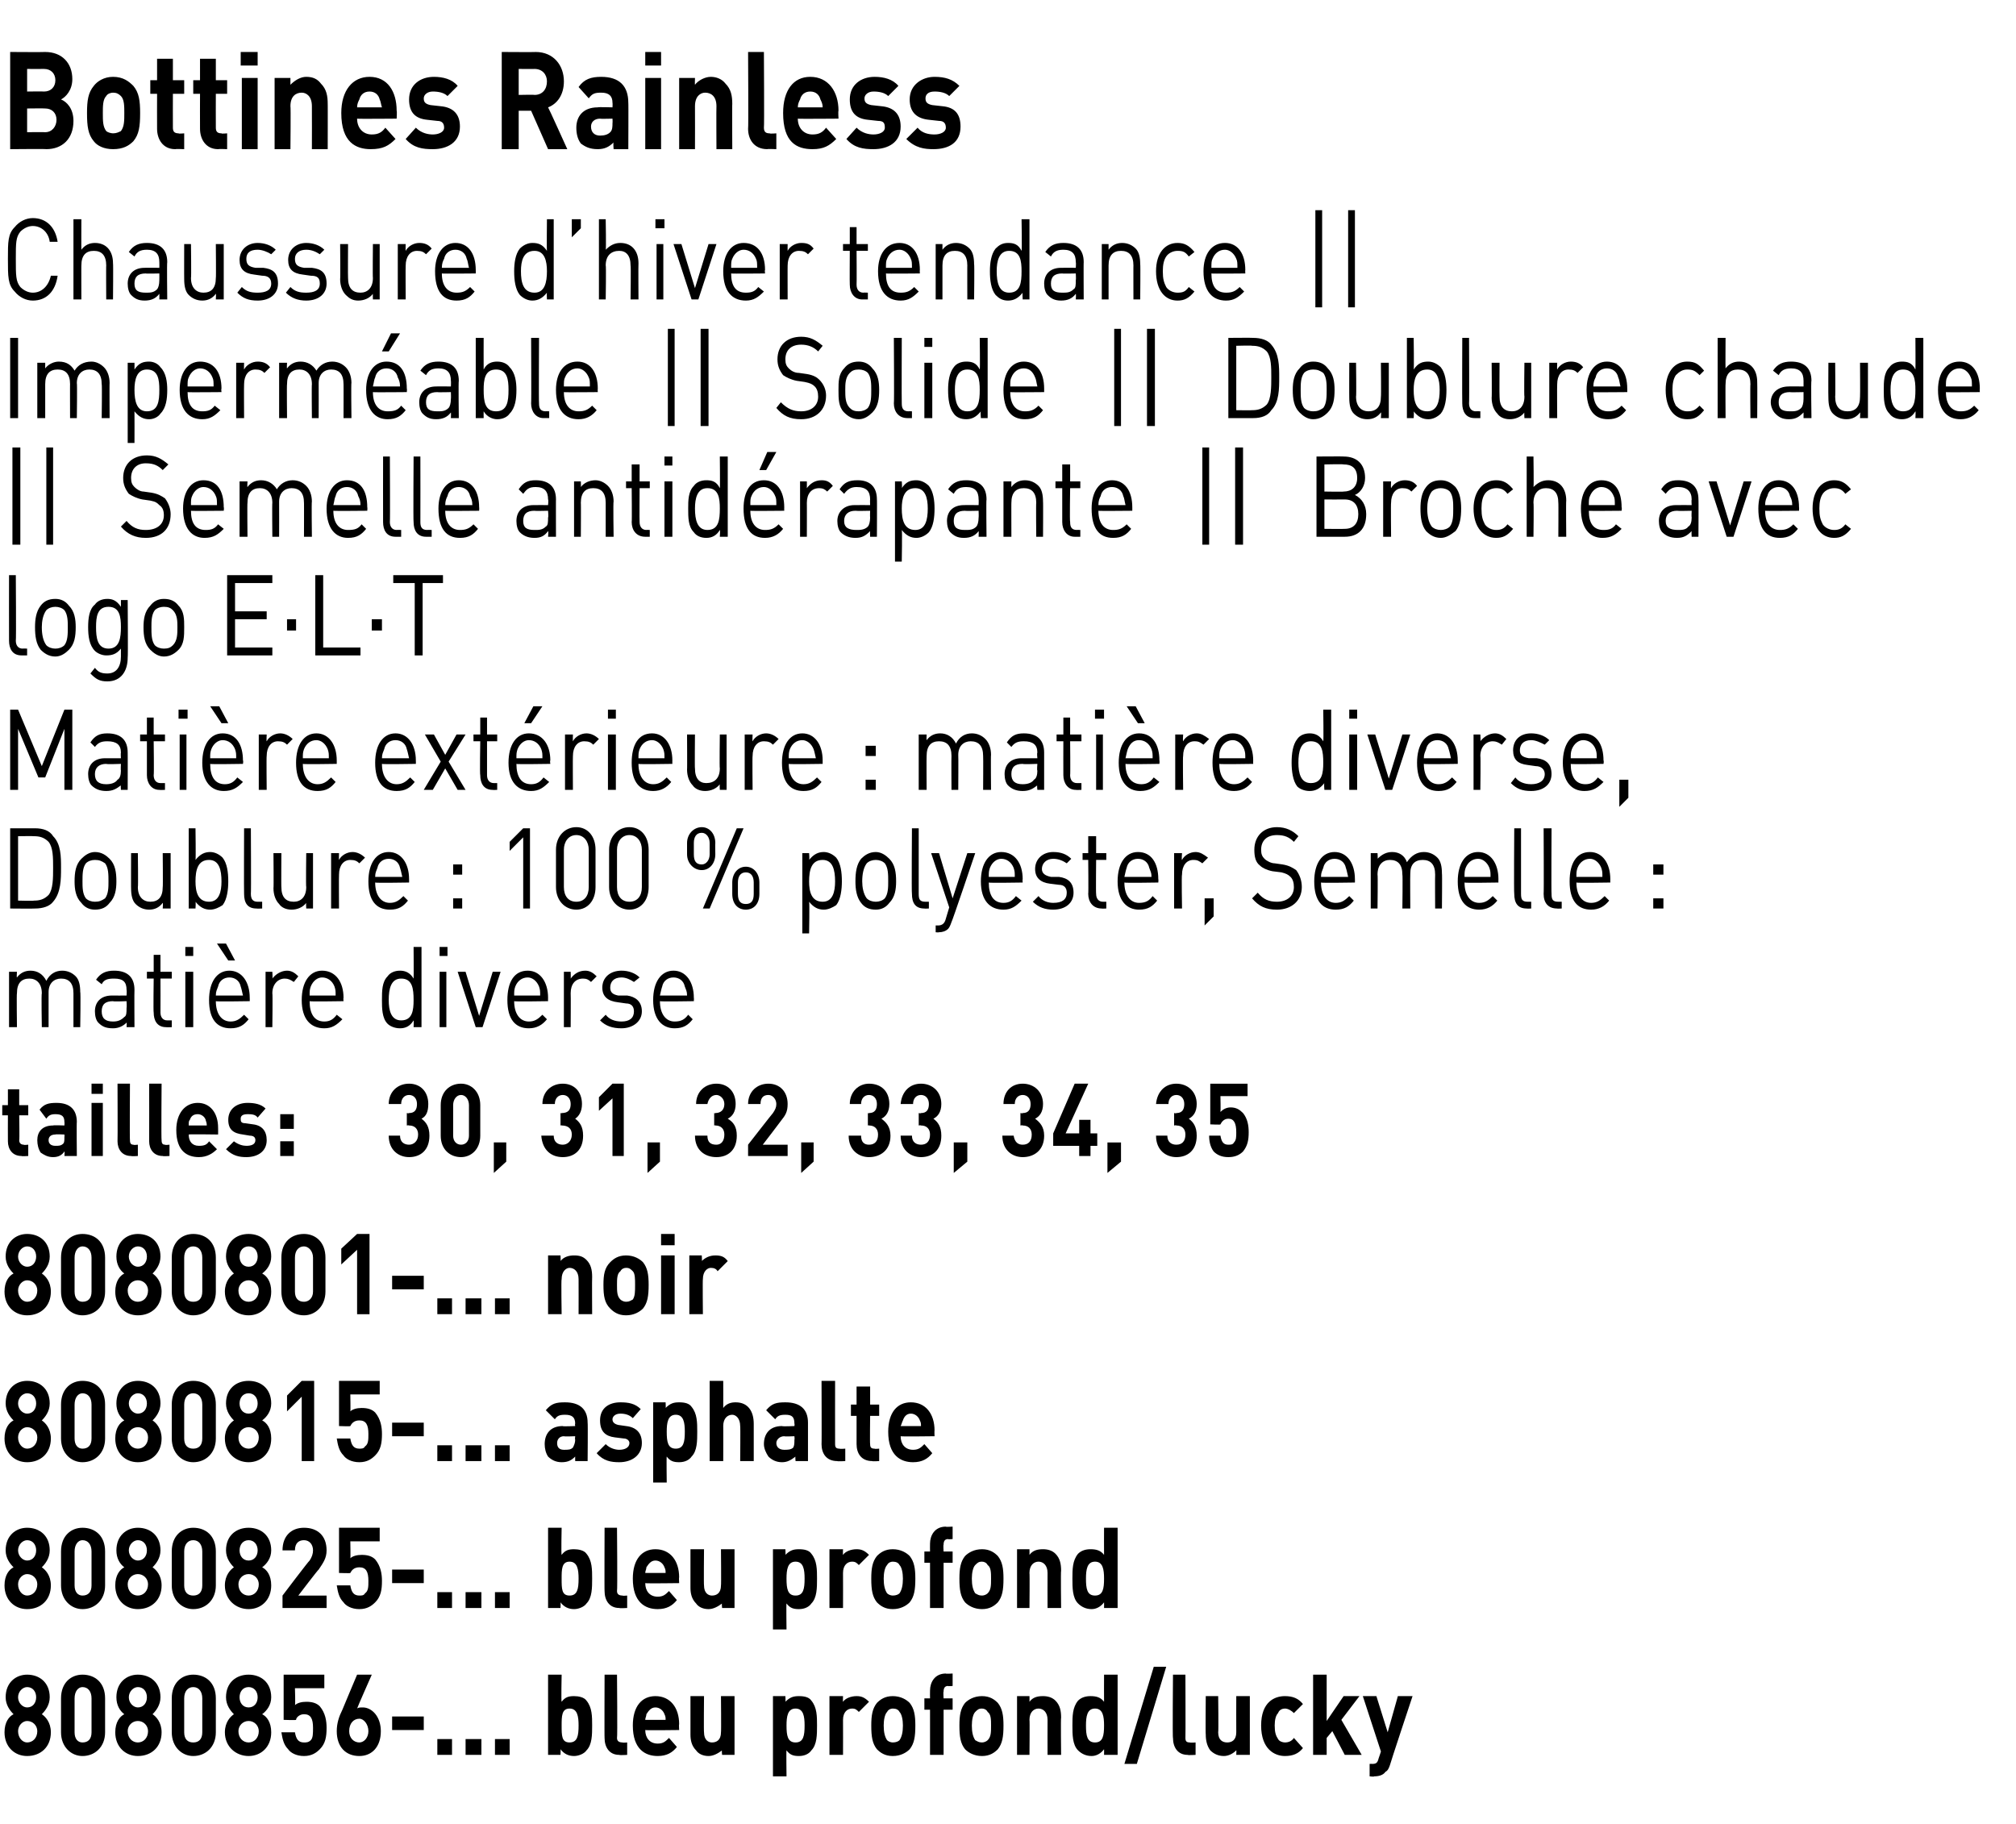
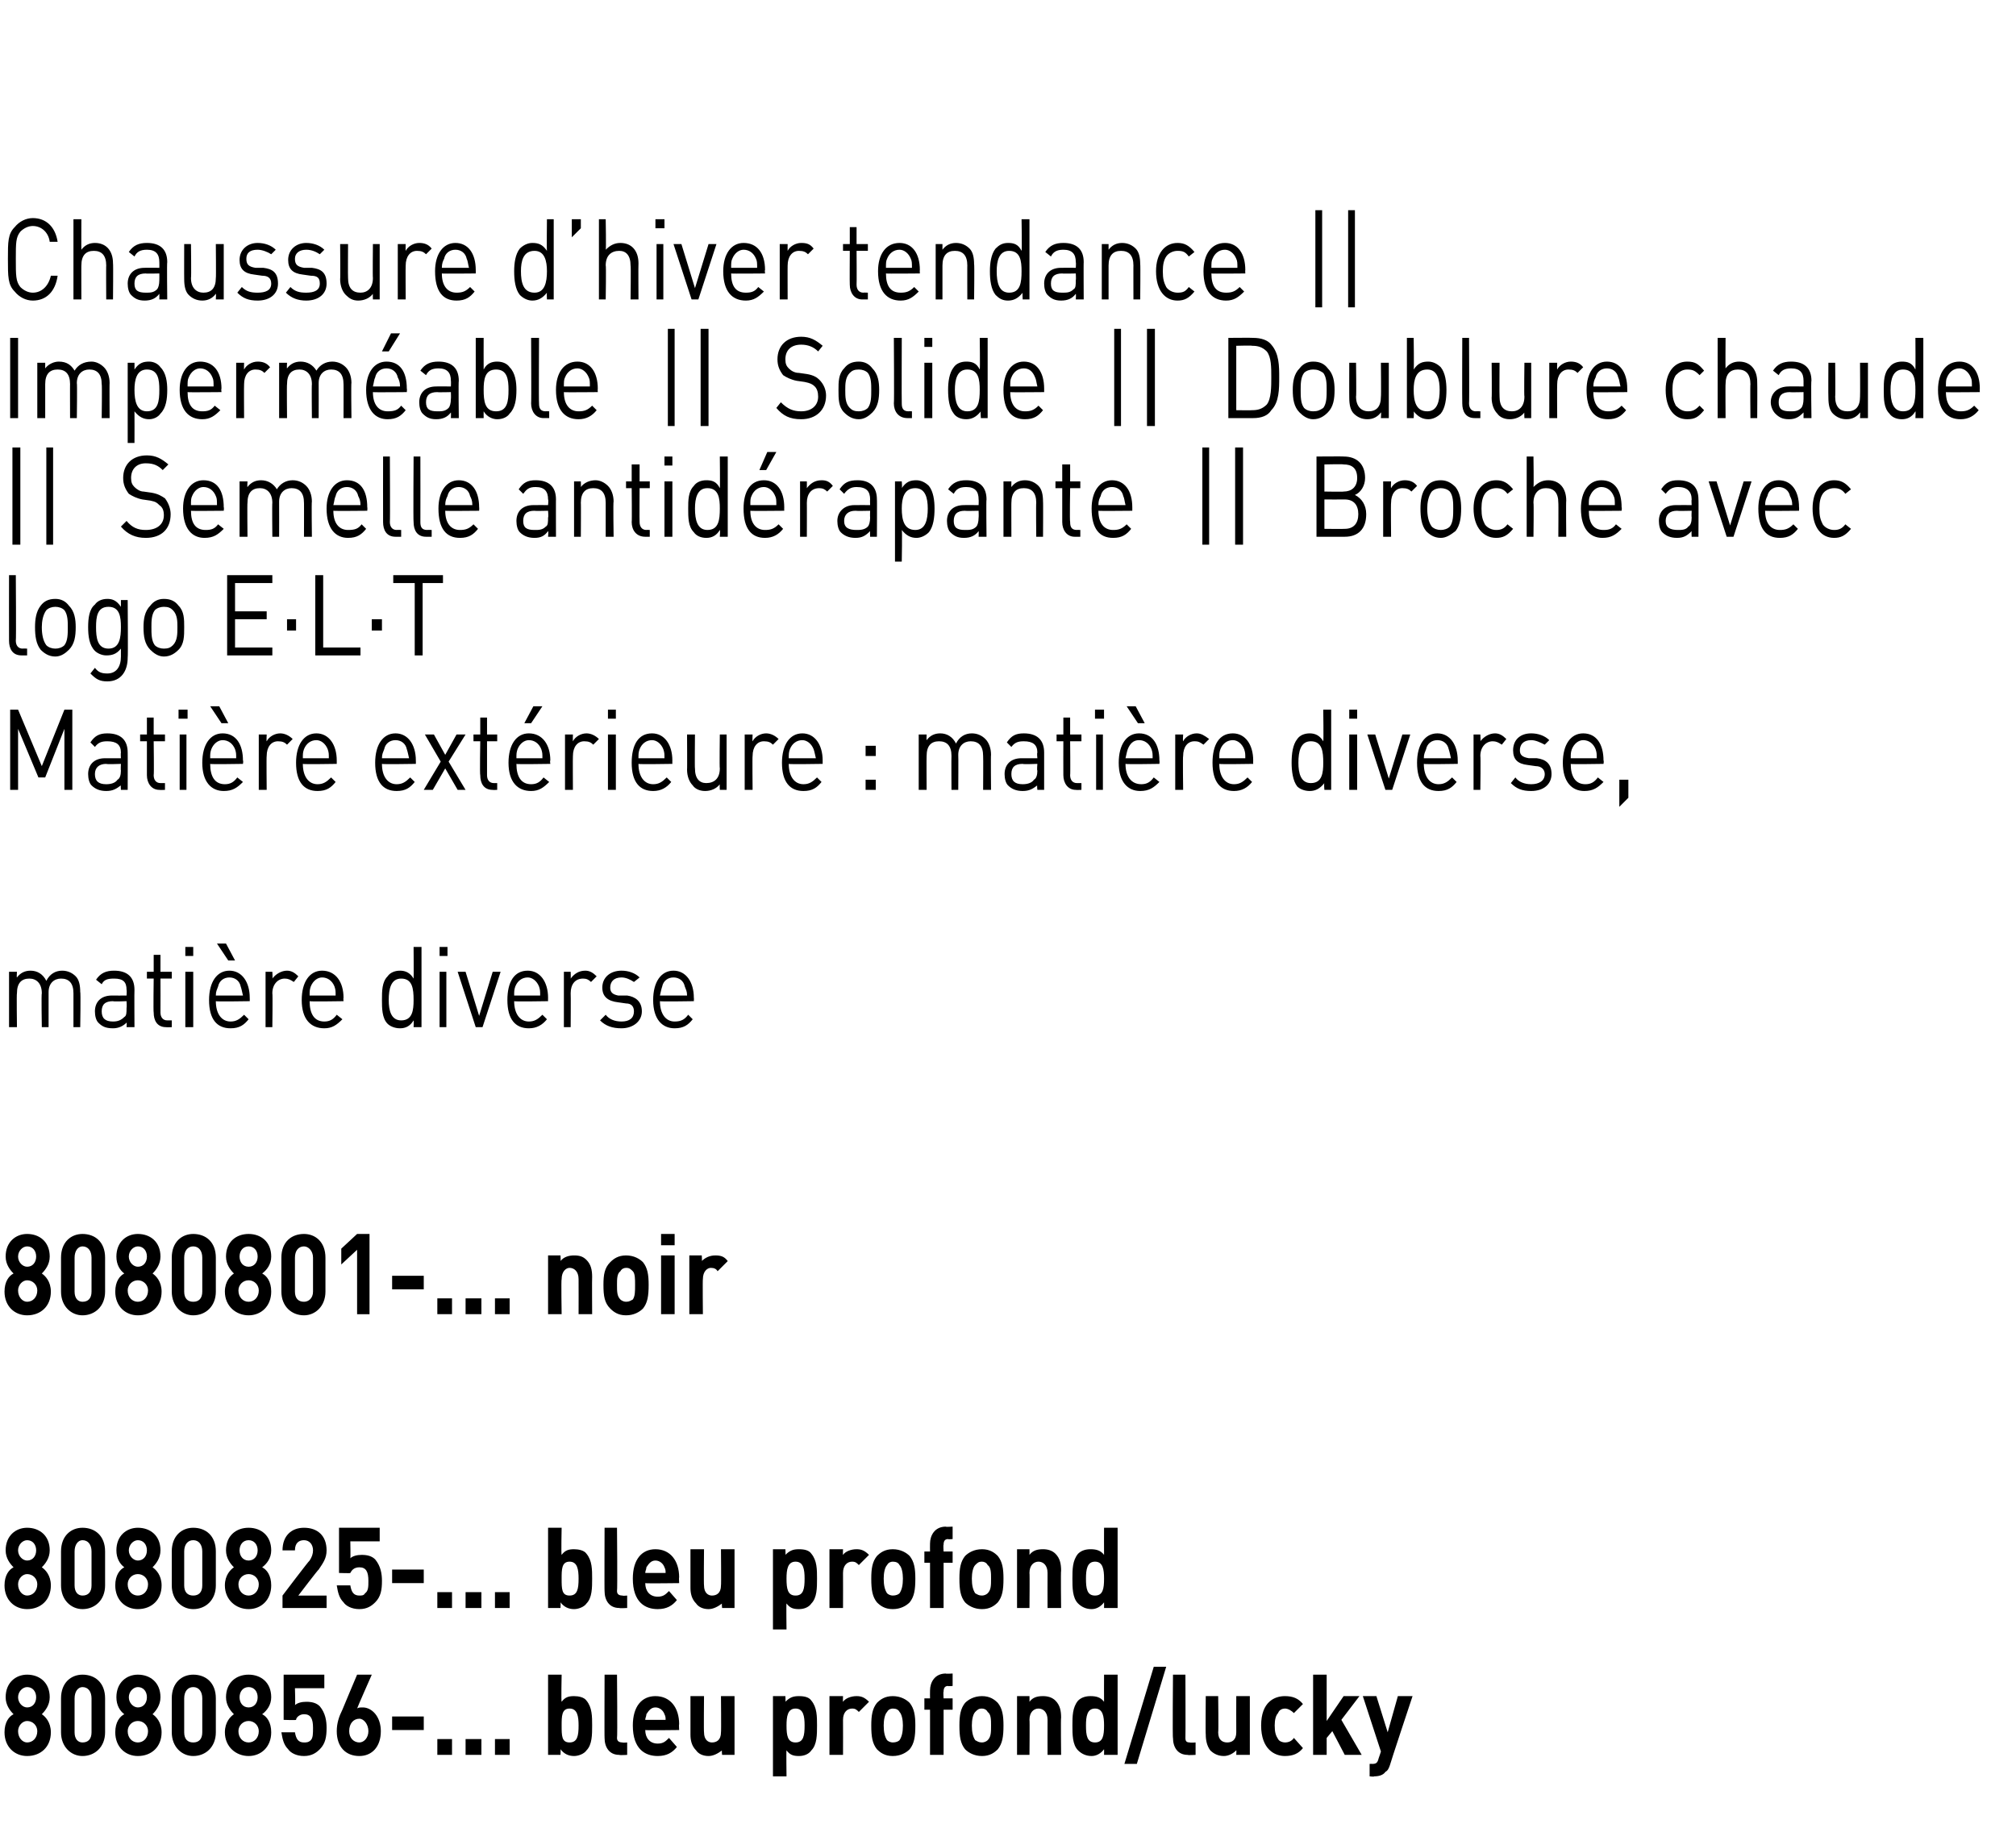
<svg xmlns="http://www.w3.org/2000/svg" version="1.1" width="178.4px" height="161.4px" viewBox="0 -4 178.4 161.4" style="top:-4px">
  <desc>﻿Bottines Rainless﻿ ﻿Chaussure d’hiver tendance || Imperm able || Solide || Doublure chaude || Semelle antid rapante ...</desc>
  <defs />
  <g id="Polygon144059">
    <path d="m2.4 151.4c-1.1 0-2-.8-2-2.1c0-.9.4-1.4.8-1.6c-.3-.3-.7-.8-.7-1.5c0-1.3.9-2 1.9-2c1.1 0 2 .7 2 2c0 .7-.4 1.2-.7 1.5c.3.2.8.7.8 1.6c0 1.3-.9 2.1-2.1 2.1zm0-3.1c-.4 0-.8.4-.8.9c0 .6.4 1 .8 1c.5 0 .9-.4.9-1c0-.5-.4-.9-.9-.9zm0-3c-.4 0-.8.4-.8.9c0 .5.4.9.8.9c.5 0 .8-.4.8-.9c0-.5-.3-.9-.8-.9zm4.9 6.1c-1 0-1.9-.8-1.9-2.1c0 0 0-3 0-3c0-1.4.9-2.1 1.9-2.1c1.1 0 2 .7 2 2.1c0 0 0 3 0 3c0 1.3-.9 2.1-2 2.1zm.8-5.1c0-.6-.3-1-.8-1c-.4 0-.7.4-.7 1c0 0 0 3 0 3c0 .6.3.9.7.9c.5 0 .8-.3.8-.9c0 0 0-3 0-3zm4.1 5.1c-1.1 0-2-.8-2-2.1c0-.9.4-1.4.8-1.6c-.4-.3-.7-.8-.7-1.5c0-1.3.9-2 1.9-2c1.1 0 2 .7 2 2c0 .7-.4 1.2-.7 1.5c.3.2.8.7.8 1.6c0 1.3-.9 2.1-2.1 2.1zm0-3.1c-.5 0-.9.4-.9.9c0 .6.4 1 .9 1c.5 0 .9-.4.9-1c0-.5-.4-.9-.9-.9zm0-3c-.4 0-.8.4-.8.9c0 .5.4.9.8.9c.5 0 .8-.4.8-.9c0-.5-.3-.9-.8-.9zm4.9 6.1c-1 0-1.9-.8-1.9-2.1c0 0 0-3 0-3c0-1.4.9-2.1 1.9-2.1c1.1 0 2 .7 2 2.1c0 0 0 3 0 3c0 1.3-.9 2.1-2 2.1zm.8-5.1c0-.6-.3-1-.8-1c-.5 0-.8.4-.8 1c0 0 0 3 0 3c0 .6.3.9.8.9c.5 0 .8-.3.8-.9c0 0 0-3 0-3zm4.1 5.1c-1.1 0-2.1-.8-2.1-2.1c0-.9.5-1.4.8-1.6c-.3-.3-.7-.8-.7-1.5c0-1.3.9-2 2-2c1.1 0 2 .7 2 2c0 .7-.4 1.2-.8 1.5c.4.2.8.7.8 1.6c0 1.3-.9 2.1-2 2.1zm0-3.1c-.5 0-.9.4-.9.9c0 .6.4 1 .9 1c.5 0 .9-.4.9-1c0-.5-.4-.9-.9-.9zm0-3c-.5 0-.8.4-.8.9c0 .5.3.9.8.9c.5 0 .8-.4.8-.9c0-.5-.3-.9-.8-.9zm6.3 5.5c-.3.3-.7.6-1.4.6c-.7 0-1.2-.3-1.4-.6c-.4-.4-.5-.9-.6-1.5c0 0 1.2 0 1.2 0c.1.6.3.9.8.9c.2 0 .4 0 .6-.2c.2-.2.2-.6.2-1.1c0-.8-.2-1.2-.8-1.2c-.4 0-.7.3-.7.5c-.05.04-1.1 0-1.1 0l0-4l3.6 0l0 1.2l-2.6 0c0 0 .05 1.52 0 1.5c.2-.2.6-.3 1-.3c.5 0 .9.1 1.2.4c.5.6.6 1.3.6 1.9c0 .8-.1 1.4-.6 1.9zm3.5.6c-1.2 0-2-.8-2-2.2c0-.7.2-1.3.5-1.9c-.01 0 1.3-3.1 1.3-3.1l1.3 0c0 0-1.31 2.96-1.3 3c.1-.1.3-.1.5-.1c.8 0 1.6.8 1.6 2.1c0 1.4-.8 2.2-1.9 2.2zm0-3.3c-.5 0-.9.4-.9 1.1c0 .6.4 1 .9 1c.4 0 .8-.4.8-1c0-.6-.4-1.1-.8-1.1zm2.9 1l0-1.2l2.8 0l0 1.2l-2.8 0zm4 2.2l0-1.4l1.3 0l0 1.4l-1.3 0zm2.5 0l0-1.4l1.4 0l0 1.4l-1.4 0zm2.6 0l0-1.4l1.3 0l0 1.4l-1.3 0zm8.1-.4c-.2.3-.7.5-1.1.5c-.5 0-.9-.2-1.2-.6c.02.05 0 .5 0 .5l-1.1 0l0-7.1l1.2 0c0 0-.05 2.39 0 2.4c.3-.4.6-.5 1.1-.5c.4 0 .9.1 1.1.4c.5.6.5 1.4.5 2.2c0 .8 0 1.7-.5 2.2zm-1.5-3.7c-.7 0-.7.7-.7 1.5c0 .9 0 1.5.7 1.5c.7 0 .8-.6.8-1.5c0-.8-.1-1.5-.8-1.5zm4.4 4.1c-.9 0-1.3-.7-1.3-1.5c-.02.05 0-5.6 0-5.6l1.1 0c0 0 .05 5.57 0 5.6c0 .3.2.4.5.4c-.04.04.4 0 .4 0l0 1.1c0 0-.66.04-.7 0zm2.3-2.2c0 .7.4 1.2 1.1 1.2c.5 0 .7-.2 1-.5c0 0 .7.8.7.8c-.4.5-.9.8-1.7.8c-1.1 0-2.2-.6-2.2-2.7c0-1.7.8-2.6 2-2.6c1.3 0 2.1 1 2.1 2.5c-.03-.04 0 .5 0 .5c0 0-2.96.04-3 0zm1.7-1.4c-.1-.3-.4-.6-.8-.6c-.4 0-.6.3-.8.6c0 .2-.1.3-.1.5c0 0 1.8 0 1.8 0c0-.2 0-.3-.1-.5zm5.1 3.6c0 0-.05-.44 0-.4c-.4.3-.8.5-1.2.5c-.5 0-.9-.2-1.1-.5c-.4-.4-.5-.9-.5-1.4c0-.04 0-3.4 0-3.4l1.2 0c0 0-.03 3.18 0 3.2c0 .7.4.9.7.9c.4 0 .8-.2.8-.9c.03-.02 0-3.2 0-3.2l1.2 0l0 5.2l-1.1 0zm7.9-.4c-.2.3-.6.5-1.1.5c-.5 0-.8-.1-1.1-.5c-.03-.02 0 2.3 0 2.3l-1.2 0l0-7.1l1.1 0c0 0 .03.52 0 .5c.4-.4.7-.5 1.2-.5c.5 0 .9.1 1.1.4c.5.6.5 1.4.5 2.2c0 .8 0 1.7-.5 2.2zm-1.4-3.7c-.7 0-.8.7-.8 1.5c0 .9.1 1.5.8 1.5c.7 0 .8-.6.8-1.5c0-.8-.1-1.5-.8-1.5zm5.6.3c-.2-.2-.3-.3-.6-.3c-.4 0-.8.3-.8 1c.01 0 0 3.1 0 3.1l-1.2 0l0-5.2l1.2 0c0 0-.02.53 0 .5c.2-.3.7-.5 1.2-.5c.4 0 .7.1 1.1.5c0 0-.9.9-.9.9zm4.5 3.3c-.3.3-.8.6-1.5.6c-.7 0-1.1-.3-1.4-.6c-.4-.5-.5-1.1-.5-2.1c0-.9.1-1.5.5-2c.3-.3.7-.6 1.4-.6c.7 0 1.2.3 1.5.6c.4.5.5 1.1.5 2c0 1-.1 1.6-.5 2.1zm-.9-3.3c-.1-.2-.3-.3-.6-.3c-.2 0-.4.1-.5.3c-.2.2-.3.7-.3 1.2c0 .6.1 1 .3 1.3c.1.1.3.2.5.2c.3 0 .5-.1.6-.2c.2-.3.3-.7.3-1.3c0-.5-.1-1-.3-1.2zm3.9-.2l0 4l-1.2 0l0-4l-.5 0l0-1l.5 0c0 0-.01-.67 0-.7c0-.7.4-1.5 1.4-1.5c-.05.04.6 0 .6 0l0 1.1c0 0-.44.04-.4 0c-.3 0-.4.2-.4.5c-.04.01 0 .6 0 .6l.8 0l0 1l-.8 0zm4.8 3.5c-.3.3-.7.6-1.4.6c-.7 0-1.2-.3-1.5-.6c-.4-.5-.5-1.1-.5-2.1c0-.9.1-1.5.5-2c.3-.3.8-.6 1.5-.6c.7 0 1.1.3 1.4.6c.4.5.5 1.1.5 2c0 1-.1 1.6-.5 2.1zm-.9-3.3c-.1-.2-.3-.3-.5-.3c-.3 0-.4.1-.6.3c-.2.2-.3.7-.3 1.2c0 .6.1 1 .3 1.3c.2.1.3.2.6.2c.2 0 .4-.1.5-.2c.3-.3.3-.7.3-1.3c0-.5 0-1-.3-1.2zm5.3 3.8c0 0-.01-3.11 0-3.1c0-.7-.4-1-.8-1c-.4 0-.8.3-.8 1c.03-.01 0 3.1 0 3.1l-1.1 0l0-5.2l1.1 0c0 0 .01.51 0 .5c.3-.4.7-.5 1.2-.5c.4 0 .8.1 1.1.4c.4.4.5.9.5 1.5c-.04.01 0 3.3 0 3.3l-1.2 0zm5 0c0 0 .01-.45 0-.5c-.3.4-.7.6-1.1.6c-.5 0-.9-.2-1.2-.5c-.5-.5-.5-1.4-.5-2.2c0-.8 0-1.6.5-2.2c.3-.3.7-.4 1.1-.4c.5 0 .9.1 1.2.5c-.01-.01 0-2.4 0-2.4l1.2 0l0 7.1l-1.2 0zm-.8-4.1c-.7 0-.8.7-.8 1.5c0 .9.1 1.5.8 1.5c.7 0 .8-.6.8-1.5c0-.8-.1-1.5-.8-1.5zm3.7 4.9l-1.1 0l2.6-8.6l1.1 0l-2.6 8.6zm4.5-.8c-.9 0-1.3-.7-1.3-1.5c-.05.05 0-5.6 0-5.6l1.1 0c0 0 .02 5.57 0 5.6c0 .3.1.4.4.4c.03.04.5 0 .5 0l0 1.1c0 0-.68.04-.7 0zm4.3 0c0 0 .02-.44 0-.4c-.3.3-.7.5-1.1.5c-.5 0-.9-.2-1.2-.5c-.3-.4-.4-.9-.4-1.4c-.03-.04 0-3.4 0-3.4l1.1 0c0 0 .04 3.18 0 3.2c0 .7.4.9.8.9c.4 0 .8-.2.8-.9c-.01-.02 0-3.2 0-3.2l1.2 0l0 5.2l-1.2 0zm4.3.1c-.9 0-2.1-.6-2.1-2.7c0-2.1 1.2-2.6 2.1-2.6c.7 0 1.2.2 1.6.7c0 0-.8.8-.8.8c-.2-.2-.5-.4-.8-.4c-.2 0-.5.1-.6.4c-.2.2-.3.6-.3 1.1c0 .6.1.9.3 1.2c.1.2.4.3.6.3c.3 0 .6-.1.8-.4c0 0 .8.9.8.9c-.4.5-.9.7-1.6.7zm5.3-.1l-1.1-2.1l-.5.6l0 1.5l-1.2 0l0-7.1l1.2 0l0 4.1l1.5-2.2l1.4 0l-1.6 2.1l1.8 3.1l-1.5 0zm4 .9c-.1.3-.2.5-.4.6c-.2.3-.6.4-1 .4c.02.05-.4 0-.4 0l0-1.1c0 0 .23-.02.2 0c.4 0 .5-.1.6-.5c.01.01.2-.6.2-.6l-1.6-4.9l1.2 0l1 3.2l.9-3.2l1.3 0c0 0-2.02 6.08-2 6.1z" stroke="none" fill="#000" />
  </g>
  <g id="Polygon144058">
    <path d="m2.4 138.4c-1.1 0-2-.8-2-2.1c0-.9.4-1.4.8-1.6c-.3-.3-.7-.8-.7-1.5c0-1.3.9-2 1.9-2c1.1 0 2 .7 2 2c0 .7-.4 1.2-.7 1.5c.3.2.8.7.8 1.6c0 1.3-.9 2.1-2.1 2.1zm0-3.1c-.4 0-.8.4-.8.9c0 .6.4 1 .8 1c.5 0 .9-.4.9-1c0-.5-.4-.9-.9-.9zm0-3c-.4 0-.8.4-.8.9c0 .5.4.9.8.9c.5 0 .8-.4.8-.9c0-.5-.3-.9-.8-.9zm4.9 6.1c-1 0-1.9-.8-1.9-2.1c0 0 0-3 0-3c0-1.4.9-2.1 1.9-2.1c1.1 0 2 .7 2 2.1c0 0 0 3 0 3c0 1.3-.9 2.1-2 2.1zm.8-5.1c0-.6-.3-1-.8-1c-.4 0-.7.4-.7 1c0 0 0 3 0 3c0 .6.3.9.7.9c.5 0 .8-.3.8-.9c0 0 0-3 0-3zm4.1 5.1c-1.1 0-2-.8-2-2.1c0-.9.4-1.4.8-1.6c-.4-.3-.7-.8-.7-1.5c0-1.3.9-2 1.9-2c1.1 0 2 .7 2 2c0 .7-.4 1.2-.7 1.5c.3.2.8.7.8 1.6c0 1.3-.9 2.1-2.1 2.1zm0-3.1c-.5 0-.9.4-.9.9c0 .6.4 1 .9 1c.5 0 .9-.4.9-1c0-.5-.4-.9-.9-.9zm0-3c-.4 0-.8.4-.8.9c0 .5.4.9.8.9c.5 0 .8-.4.8-.9c0-.5-.3-.9-.8-.9zm4.9 6.1c-1 0-1.9-.8-1.9-2.1c0 0 0-3 0-3c0-1.4.9-2.1 1.9-2.1c1.1 0 2 .7 2 2.1c0 0 0 3 0 3c0 1.3-.9 2.1-2 2.1zm.8-5.1c0-.6-.3-1-.8-1c-.5 0-.8.4-.8 1c0 0 0 3 0 3c0 .6.3.9.8.9c.5 0 .8-.3.8-.9c0 0 0-3 0-3zm4.1 5.1c-1.1 0-2.1-.8-2.1-2.1c0-.9.5-1.4.8-1.6c-.3-.3-.7-.8-.7-1.5c0-1.3.9-2 2-2c1.1 0 2 .7 2 2c0 .7-.4 1.2-.8 1.5c.4.2.8.7.8 1.6c0 1.3-.9 2.1-2 2.1zm0-3.1c-.5 0-.9.4-.9.9c0 .6.4 1 .9 1c.5 0 .9-.4.9-1c0-.5-.4-.9-.9-.9zm0-3c-.5 0-.8.4-.8.9c0 .5.3.9.8.9c.5 0 .8-.4.8-.9c0-.5-.3-.9-.8-.9zm3 6l0-1.1c0 0 2.36-3.12 2.4-3.1c.2-.3.3-.6.3-.9c0-.5-.3-.9-.8-.9c-.4 0-.8.2-.8.9c0 0-1.1 0-1.1 0c0-1.3.8-2 1.9-2c1.2 0 2 .7 2 2c0 .7-.3 1.1-.7 1.7c-.02-.04-1.8 2.3-1.8 2.3l2.5 0l0 1.1l-3.9 0zm8.2-.5c-.3.3-.7.6-1.4.6c-.7 0-1.2-.3-1.4-.6c-.4-.4-.5-.9-.6-1.5c0 0 1.2 0 1.2 0c.1.6.3.9.8.9c.2 0 .4 0 .5-.2c.3-.2.3-.6.3-1.1c0-.8-.2-1.2-.8-1.2c-.5 0-.7.3-.8.5c.04.04-1 0-1 0l0-4l3.6 0l0 1.2l-2.6 0c0 0 .03 1.52 0 1.5c.2-.2.6-.3 1-.3c.5 0 .9.1 1.2.4c.5.6.6 1.3.6 1.9c0 .8-.1 1.4-.6 1.9zm1.5-1.7l0-1.2l2.8 0l0 1.2l-2.8 0zm4 2.2l0-1.4l1.3 0l0 1.4l-1.3 0zm2.5 0l0-1.4l1.4 0l0 1.4l-1.4 0zm2.6 0l0-1.4l1.3 0l0 1.4l-1.3 0zm8.1-.4c-.2.3-.7.5-1.1.5c-.5 0-.9-.2-1.2-.6c.02.05 0 .5 0 .5l-1.1 0l0-7.1l1.2 0c0 0-.05 2.39 0 2.4c.3-.4.6-.5 1.1-.5c.4 0 .9.1 1.1.4c.5.6.5 1.4.5 2.2c0 .8 0 1.7-.5 2.2zm-1.5-3.7c-.7 0-.7.7-.7 1.5c0 .9 0 1.5.7 1.5c.7 0 .8-.6.8-1.5c0-.8-.1-1.5-.8-1.5zm4.4 4.1c-.9 0-1.3-.7-1.3-1.5c-.02.05 0-5.6 0-5.6l1.1 0c0 0 .05 5.57 0 5.6c0 .3.2.4.5.4c-.04.04.4 0 .4 0l0 1.1c0 0-.66.04-.7 0zm2.3-2.2c0 .7.4 1.2 1.1 1.2c.5 0 .7-.2 1-.5c0 0 .7.8.7.8c-.4.5-.9.8-1.7.8c-1.1 0-2.2-.6-2.2-2.7c0-1.7.8-2.6 2-2.6c1.3 0 2.1 1 2.1 2.5c-.03-.04 0 .5 0 .5c0 0-2.96.04-3 0zm1.7-1.4c-.1-.3-.4-.6-.8-.6c-.4 0-.6.3-.8.6c0 .2-.1.3-.1.5c0 0 1.8 0 1.8 0c0-.2 0-.3-.1-.5zm5.1 3.6c0 0-.05-.44 0-.4c-.4.3-.8.5-1.2.5c-.5 0-.9-.2-1.1-.5c-.4-.4-.5-.9-.5-1.4c0-.04 0-3.4 0-3.4l1.2 0c0 0-.03 3.18 0 3.2c0 .7.4.9.7.9c.4 0 .8-.2.8-.9c.03-.02 0-3.2 0-3.2l1.2 0l0 5.2l-1.1 0zm7.9-.4c-.2.3-.6.5-1.1.5c-.5 0-.8-.1-1.1-.5c-.03-.02 0 2.3 0 2.3l-1.2 0l0-7.1l1.1 0c0 0 .03.52 0 .5c.4-.4.7-.5 1.2-.5c.5 0 .9.1 1.1.4c.5.6.5 1.4.5 2.2c0 .8 0 1.7-.5 2.2zm-1.4-3.7c-.7 0-.8.7-.8 1.5c0 .9.1 1.5.8 1.5c.7 0 .8-.6.8-1.5c0-.8-.1-1.5-.8-1.5zm5.6.3c-.2-.2-.3-.3-.6-.3c-.4 0-.8.3-.8 1c.01 0 0 3.1 0 3.1l-1.2 0l0-5.2l1.2 0c0 0-.02.53 0 .5c.2-.3.7-.5 1.2-.5c.4 0 .7.1 1.1.5c0 0-.9.9-.9.9zm4.5 3.3c-.3.3-.8.6-1.5.6c-.7 0-1.1-.3-1.4-.6c-.4-.5-.5-1.1-.5-2.1c0-.9.1-1.5.5-2c.3-.3.7-.6 1.4-.6c.7 0 1.2.3 1.5.6c.4.5.5 1.1.5 2c0 1-.1 1.6-.5 2.1zm-.9-3.3c-.1-.2-.3-.3-.6-.3c-.2 0-.4.1-.5.3c-.2.2-.3.7-.3 1.2c0 .6.1 1 .3 1.3c.1.1.3.2.5.2c.3 0 .5-.1.6-.2c.2-.3.3-.7.3-1.3c0-.5-.1-1-.3-1.2zm3.9-.2l0 4l-1.2 0l0-4l-.5 0l0-1l.5 0c0 0-.01-.67 0-.7c0-.7.4-1.5 1.4-1.5c-.05.04.6 0 .6 0l0 1.1c0 0-.44.04-.4 0c-.3 0-.4.2-.4.5c-.04.01 0 .6 0 .6l.8 0l0 1l-.8 0zm4.8 3.5c-.3.3-.7.6-1.4.6c-.7 0-1.2-.3-1.5-.6c-.4-.5-.5-1.1-.5-2.1c0-.9.1-1.5.5-2c.3-.3.8-.6 1.5-.6c.7 0 1.1.3 1.4.6c.4.5.5 1.1.5 2c0 1-.1 1.6-.5 2.1zm-.9-3.3c-.1-.2-.3-.3-.5-.3c-.3 0-.4.1-.6.3c-.2.2-.3.7-.3 1.2c0 .6.1 1 .3 1.3c.2.1.3.2.6.2c.2 0 .4-.1.5-.2c.3-.3.3-.7.3-1.3c0-.5 0-1-.3-1.2zm5.3 3.8c0 0-.01-3.11 0-3.1c0-.7-.4-1-.8-1c-.4 0-.8.3-.8 1c.03-.01 0 3.1 0 3.1l-1.1 0l0-5.2l1.1 0c0 0 .01.51 0 .5c.3-.4.7-.5 1.2-.5c.4 0 .8.1 1.1.4c.4.4.5.9.5 1.5c-.04.01 0 3.3 0 3.3l-1.2 0zm5 0c0 0 .01-.45 0-.5c-.3.4-.7.6-1.1.6c-.5 0-.9-.2-1.2-.5c-.5-.5-.5-1.4-.5-2.2c0-.8 0-1.6.5-2.2c.3-.3.7-.4 1.1-.4c.5 0 .9.1 1.2.5c-.01-.01 0-2.4 0-2.4l1.2 0l0 7.1l-1.2 0zm-.8-4.1c-.7 0-.8.7-.8 1.5c0 .9.1 1.5.8 1.5c.7 0 .8-.6.8-1.5c0-.8-.1-1.5-.8-1.5z" stroke="none" fill="#000" />
  </g>
  <g id="Polygon144057">
-     <path d="m2.4 125.4c-1.1 0-2-.8-2-2.1c0-.9.4-1.4.8-1.6c-.3-.3-.7-.8-.7-1.5c0-1.3.9-2 1.9-2c1.1 0 2 .7 2 2c0 .7-.4 1.2-.7 1.5c.3.2.8.7.8 1.6c0 1.3-.9 2.1-2.1 2.1zm0-3.1c-.4 0-.8.4-.8.9c0 .6.4 1 .8 1c.5 0 .9-.4.9-1c0-.5-.4-.9-.9-.9zm0-3c-.4 0-.8.4-.8.9c0 .5.4.9.8.9c.5 0 .8-.4.8-.9c0-.5-.3-.9-.8-.9zm4.9 6.1c-1 0-1.9-.8-1.9-2.1c0 0 0-3 0-3c0-1.4.9-2.1 1.9-2.1c1.1 0 2 .7 2 2.1c0 0 0 3 0 3c0 1.3-.9 2.1-2 2.1zm.8-5.1c0-.6-.3-1-.8-1c-.4 0-.7.4-.7 1c0 0 0 3 0 3c0 .6.3.9.7.9c.5 0 .8-.3.8-.9c0 0 0-3 0-3zm4.1 5.1c-1.1 0-2-.8-2-2.1c0-.9.4-1.4.8-1.6c-.4-.3-.7-.8-.7-1.5c0-1.3.9-2 1.9-2c1.1 0 2 .7 2 2c0 .7-.4 1.2-.7 1.5c.3.2.8.7.8 1.6c0 1.3-.9 2.1-2.1 2.1zm0-3.1c-.5 0-.9.4-.9.9c0 .6.4 1 .9 1c.5 0 .9-.4.9-1c0-.5-.4-.9-.9-.9zm0-3c-.4 0-.8.4-.8.9c0 .5.4.9.8.9c.5 0 .8-.4.8-.9c0-.5-.3-.9-.8-.9zm4.9 6.1c-1 0-1.9-.8-1.9-2.1c0 0 0-3 0-3c0-1.4.9-2.1 1.9-2.1c1.1 0 2 .7 2 2.1c0 0 0 3 0 3c0 1.3-.9 2.1-2 2.1zm.8-5.1c0-.6-.3-1-.8-1c-.5 0-.8.4-.8 1c0 0 0 3 0 3c0 .6.3.9.8.9c.5 0 .8-.3.8-.9c0 0 0-3 0-3zm4.1 5.1c-1.1 0-2.1-.8-2.1-2.1c0-.9.5-1.4.8-1.6c-.3-.3-.7-.8-.7-1.5c0-1.3.9-2 2-2c1.1 0 2 .7 2 2c0 .7-.4 1.2-.8 1.5c.4.2.8.7.8 1.6c0 1.3-.9 2.1-2 2.1zm0-3.1c-.5 0-.9.4-.9.9c0 .6.4 1 .9 1c.5 0 .9-.4.9-1c0-.5-.4-.9-.9-.9zm0-3c-.5 0-.8.4-.8.9c0 .5.3.9.8.9c.5 0 .8-.4.8-.9c0-.5-.3-.9-.8-.9zm4.7 6l0-5.7l-1.3 1.3l0-1.4l1.3-1.3l1.1 0l0 7.1l-1.1 0zm6.5-.5c-.3.3-.7.6-1.4.6c-.7 0-1.2-.3-1.4-.6c-.4-.4-.5-.9-.6-1.5c0 0 1.2 0 1.2 0c.1.6.3.9.8.9c.2 0 .4 0 .5-.2c.3-.2.3-.6.3-1.1c0-.8-.2-1.2-.8-1.2c-.5 0-.7.3-.8.5c.04.04-1 0-1 0l0-4l3.6 0l0 1.2l-2.6 0c0 0 .03 1.52 0 1.5c.2-.2.6-.3 1-.3c.5 0 .9.1 1.2.4c.5.6.6 1.3.6 1.9c0 .8-.1 1.4-.6 1.9zm1.5-1.7l0-1.2l2.8 0l0 1.2l-2.8 0zm4 2.2l0-1.4l1.3 0l0 1.4l-1.3 0zm2.5 0l0-1.4l1.4 0l0 1.4l-1.4 0zm2.6 0l0-1.4l1.3 0l0 1.4l-1.3 0zm7.1 0c0 0-.01-.41 0-.4c-.3.3-.6.5-1.2.5c-.5 0-.9-.2-1.2-.5c-.2-.3-.3-.7-.3-1.1c0-.9.5-1.6 1.6-1.6c-.05.05 1.1 0 1.1 0c0 0-.04-.21 0-.2c0-.6-.3-.8-.9-.8c-.5 0-.7.1-.9.4c0 0-.8-.8-.8-.8c.5-.6.9-.7 1.7-.7c1.3 0 2 .6 2 1.8c.03.01 0 3.4 0 3.4l-1.1 0zm0-2.2c0 0-.97.04-1 0c-.4 0-.6.3-.6.6c0 .4.2.6.6.6c.4 0 .6 0 .8-.2c.1-.2.2-.4.2-.7c-.04.02 0-.3 0-.3zm3.9 2.3c-.7 0-1.4-.1-2-.8c0 0 .8-.8.8-.8c.4.4.9.5 1.2.5c.5 0 .9-.2.9-.6c0-.2-.2-.4-.5-.4c0 0-.8-.1-.8-.1c-.8-.1-1.3-.5-1.3-1.5c0-1.1.8-1.6 1.8-1.6c.7 0 1.3.1 1.8.6c0 0-.7.8-.7.8c-.3-.3-.7-.4-1.1-.4c-.5 0-.7.3-.7.5c0 .2.1.4.5.5c0 0 .7.1.7.1c.9.1 1.4.6 1.4 1.5c0 1.1-.9 1.7-2 1.7zm6.4-.5c-.2.3-.6.5-1.1.5c-.5 0-.8-.1-1.1-.5c-.03-.02 0 2.3 0 2.3l-1.2 0l0-7.1l1.1 0c0 0 .03.52 0 .5c.4-.4.7-.5 1.2-.5c.5 0 .9.1 1.1.4c.5.6.5 1.4.5 2.2c0 .8 0 1.7-.5 2.2zm-1.4-3.7c-.7 0-.8.7-.8 1.5c0 .9.1 1.5.8 1.5c.7 0 .8-.6.8-1.5c0-.8-.1-1.5-.8-1.5zm5.7 4.1c0 0 .03-3.14 0-3.1c0-.7-.4-1-.7-1c-.4 0-.8.3-.8 1c.01-.04 0 3.1 0 3.1l-1.2 0l0-7.1l1.2 0c0 0 .01 2.41 0 2.4c.3-.4.7-.5 1.1-.5c1.1 0 1.6.8 1.6 1.9c0-.03 0 3.3 0 3.3l-1.2 0zm4.9 0c0 0-.04-.41 0-.4c-.4.3-.7.5-1.2.5c-.5 0-.9-.2-1.2-.5c-.2-.3-.4-.7-.4-1.1c0-.9.5-1.6 1.6-1.6c.03.05 1.1 0 1.1 0c0 0 .03-.21 0-.2c0-.6-.2-.8-.8-.8c-.5 0-.7.1-.9.4c0 0-.8-.8-.8-.8c.5-.6.9-.7 1.7-.7c1.3 0 2 .6 2 1.8c0 .01 0 3.4 0 3.4l-1.1 0zm-.1-2.2c0 0-.89.04-.9 0c-.4 0-.7.3-.7.6c0 .4.3.6.7.6c.3 0 .6 0 .8-.2c.1-.2.1-.4.1-.7c.03.02 0-.3 0-.3zm3.8 2.2c-1 0-1.4-.7-1.4-1.5c.02.05 0-5.6 0-5.6l1.2 0c0 0-.01 5.57 0 5.6c0 .3.1.4.4.4c0 .04.5 0 .5 0l0 1.1c0 0-.71.04-.7 0zm3.1 0c-1 0-1.4-.7-1.4-1.5c0 .05 0-2.5 0-2.5l-.5 0l0-1l.5 0l0-1.6l1.2 0l0 1.6l.8 0l0 1l-.8 0c0 0-.03 2.47 0 2.5c0 .3.1.4.4.4c-.03.04.4 0 .4 0l0 1.1c0 0-.64.04-.6 0zm2.5-2.2c0 .7.4 1.2 1.1 1.2c.5 0 .7-.2 1-.5c0 0 .7.8.7.8c-.4.5-.9.8-1.7.8c-1.1 0-2.2-.6-2.2-2.7c0-1.7.8-2.6 2-2.6c1.3 0 2.1 1 2.1 2.5c-.02-.04 0 .5 0 .5c0 0-2.95.04-3 0zm1.7-1.4c-.1-.3-.4-.6-.8-.6c-.4 0-.6.3-.7.6c-.1.2-.1.3-.2.5c0 0 1.8 0 1.8 0c0-.2 0-.3-.1-.5z" stroke="none" fill="#000" />
-   </g>
+     </g>
  <g id="Polygon144056">
    <path d="m2.4 112.4c-1.1 0-2-.8-2-2.1c0-.9.4-1.4.8-1.6c-.3-.3-.7-.8-.7-1.5c0-1.3.9-2 1.9-2c1.1 0 2 .7 2 2c0 .7-.4 1.2-.7 1.5c.3.2.8.7.8 1.6c0 1.3-.9 2.1-2.1 2.1zm0-3.1c-.4 0-.8.4-.8.9c0 .6.4 1 .8 1c.5 0 .9-.4.9-1c0-.5-.4-.9-.9-.9zm0-3c-.4 0-.8.4-.8.9c0 .5.4.9.8.9c.5 0 .8-.4.8-.9c0-.5-.3-.9-.8-.9zm4.9 6.1c-1 0-1.9-.8-1.9-2.1c0 0 0-3 0-3c0-1.4.9-2.1 1.9-2.1c1.1 0 2 .7 2 2.1c0 0 0 3 0 3c0 1.3-.9 2.1-2 2.1zm.8-5.1c0-.6-.3-1-.8-1c-.4 0-.7.4-.7 1c0 0 0 3 0 3c0 .6.3.9.7.9c.5 0 .8-.3.8-.9c0 0 0-3 0-3zm4.1 5.1c-1.1 0-2-.8-2-2.1c0-.9.4-1.4.8-1.6c-.4-.3-.7-.8-.7-1.5c0-1.3.9-2 1.9-2c1.1 0 2 .7 2 2c0 .7-.4 1.2-.7 1.5c.3.2.8.7.8 1.6c0 1.3-.9 2.1-2.1 2.1zm0-3.1c-.5 0-.9.4-.9.9c0 .6.4 1 .9 1c.5 0 .9-.4.9-1c0-.5-.4-.9-.9-.9zm0-3c-.4 0-.8.4-.8.9c0 .5.4.9.8.9c.5 0 .8-.4.8-.9c0-.5-.3-.9-.8-.9zm4.9 6.1c-1 0-1.9-.8-1.9-2.1c0 0 0-3 0-3c0-1.4.9-2.1 1.9-2.1c1.1 0 2 .7 2 2.1c0 0 0 3 0 3c0 1.3-.9 2.1-2 2.1zm.8-5.1c0-.6-.3-1-.8-1c-.5 0-.8.4-.8 1c0 0 0 3 0 3c0 .6.3.9.8.9c.5 0 .8-.3.8-.9c0 0 0-3 0-3zm4.1 5.1c-1.1 0-2.1-.8-2.1-2.1c0-.9.5-1.4.8-1.6c-.3-.3-.7-.8-.7-1.5c0-1.3.9-2 2-2c1.1 0 2 .7 2 2c0 .7-.4 1.2-.8 1.5c.4.2.8.7.8 1.6c0 1.3-.9 2.1-2 2.1zm0-3.1c-.5 0-.9.4-.9.9c0 .6.4 1 .9 1c.5 0 .9-.4.9-1c0-.5-.4-.9-.9-.9zm0-3c-.5 0-.8.4-.8.9c0 .5.3.9.8.9c.5 0 .8-.4.8-.9c0-.5-.3-.9-.8-.9zm4.9 6.1c-1.1 0-2-.8-2-2.1c0 0 0-3 0-3c0-1.4.9-2.1 2-2.1c1 0 1.9.7 1.9 2.1c0 0 0 3 0 3c0 1.3-.9 2.1-1.9 2.1zm.8-5.1c0-.6-.4-1-.8-1c-.5 0-.8.4-.8 1c0 0 0 3 0 3c0 .6.3.9.8.9c.4 0 .8-.3.8-.9c0 0 0-3 0-3zm3.9 5l0-5.7l-1.4 1.3l0-1.4l1.4-1.3l1.1 0l0 7.1l-1.1 0zm3.1-2.2l0-1.2l2.8 0l0 1.2l-2.8 0zm4 2.2l0-1.4l1.3 0l0 1.4l-1.3 0zm2.5 0l0-1.4l1.4 0l0 1.4l-1.4 0zm2.6 0l0-1.4l1.3 0l0 1.4l-1.3 0zm7.4 0c0 0 .01-3.11 0-3.1c0-.7-.4-1-.8-1c-.3 0-.7.3-.7 1c-.05-.01 0 3.1 0 3.1l-1.2 0l0-5.2l1.1 0c0 0 .03.51 0 .5c.3-.4.8-.5 1.2-.5c.5 0 .8.1 1.1.4c.4.4.5.9.5 1.5c-.02.01 0 3.3 0 3.3l-1.2 0zm5.7-.5c-.3.3-.8.6-1.5.6c-.7 0-1.1-.3-1.4-.6c-.5-.5-.6-1.1-.6-2.1c0-.9.1-1.5.6-2c.3-.3.7-.6 1.4-.6c.7 0 1.2.3 1.5.6c.4.5.5 1.1.5 2c0 1-.1 1.6-.5 2.1zm-.9-3.3c-.2-.2-.3-.3-.6-.3c-.2 0-.4.1-.5.3c-.3.2-.3.7-.3 1.2c0 .6 0 1 .3 1.3c.1.1.3.2.5.2c.3 0 .4-.1.6-.2c.2-.3.2-.7.2-1.3c0-.5 0-1-.2-1.2zm2.5 3.8l0-5.2l1.2 0l0 5.2l-1.2 0zm0-6.1l0-1l1.2 0l0 1l-1.2 0zm5 2.3c-.1-.2-.3-.3-.6-.3c-.3 0-.7.3-.7 1c-.03 0 0 3.1 0 3.1l-1.2 0l0-5.2l1.1 0c0 0 .04.53 0 .5c.3-.3.7-.5 1.2-.5c.5 0 .8.1 1.1.5c0 0-.9.9-.9.9z" stroke="none" fill="#000" />
  </g>
  <g id="Polygon144055">
-     <path d="m1.9 98.3c-.8 0-1.2-.6-1.2-1.3c-.01 0 0-2.3 0-2.3l-.5 0l0-.9l.5 0l0-1.4l1 0l0 1.4l.8 0l0 .9l-.8 0c0 0 .04 2.22 0 2.2c0 .3.2.4.4.4c.01.05.4 0 .4 0l0 1c0 0-.59.04-.6 0zm3.8 0c0 0 .04-.37 0-.4c-.2.3-.5.5-1 .5c-.5 0-.8-.2-1.1-.4c-.2-.3-.3-.7-.3-1.1c0-.7.4-1.3 1.4-1.3c.02-.04 1 0 1 0c0 0 .02-.28 0-.3c0-.5-.2-.7-.8-.7c-.4 0-.6.1-.8.4c0 0-.6-.8-.6-.8c.4-.5.8-.6 1.5-.6c1.2 0 1.8.6 1.8 1.7c-.03-.05 0 3 0 3l-1.1 0zm0-1.9c0 0-.82-.04-.8 0c-.4 0-.6.2-.6.5c0 .3.2.5.6.5c.3 0 .5 0 .7-.2c.1-.1.1-.3.1-.6c.02.01 0-.2 0-.2zm2.4 1.9l0-4.7l1 0l0 4.7l-1 0zm0-5.5l0-.9l1 0l0 .9l-1 0zm3.5 5.5c-.8 0-1.2-.6-1.2-1.3c.02 0 0-5.1 0-5.1l1.1 0c0 0-.03 5.02 0 5c0 .3.1.4.3.4c.04.05.4 0 .4 0l0 1c0 0-.55.04-.6 0zm2.8 0c-.8 0-1.2-.6-1.2-1.3c.01 0 0-5.1 0-5.1l1.1 0c0 0-.04 5.02 0 5c0 .3.1.4.3.4c.04.05.4 0 .4 0l0 1c0 0-.56.04-.6 0zm2.3-1.9c0 .6.3 1 .9 1c.5 0 .7-.1.9-.4c0 0 .7.7.7.7c-.4.4-.9.7-1.6.7c-1 0-2-.5-2-2.4c0-1.5.8-2.4 1.9-2.4c1.1 0 1.8.9 1.8 2.2c.01.04 0 .6 0 .6c0 0-2.63-.04-2.6 0zm1.5-1.3c-.1-.3-.4-.5-.7-.5c-.4 0-.6.2-.7.5c-.1.1-.1.2-.1.5c0 0 1.6 0 1.6 0c0-.3-.1-.4-.1-.5zm3.6 3.3c-.6 0-1.2-.1-1.8-.7c0 0 .7-.7.7-.7c.4.3.8.4 1.1.4c.4 0 .8-.1.8-.5c0-.2-.1-.4-.5-.4c0 0-.6-.1-.6-.1c-.8-.1-1.3-.4-1.3-1.3c0-1 .8-1.5 1.7-1.5c.6 0 1.2.1 1.6.5c0 0-.7.8-.7.8c-.2-.3-.6-.3-.9-.3c-.5 0-.6.2-.6.4c0 .2 0 .4.4.4c0 0 .7.1.7.1c.8.1 1.2.6 1.2 1.4c0 1-.8 1.5-1.8 1.5zm3-2.5l0-1.3l1.2 0l0 1.3l-1.2 0zm0 2.4l0-1.3l1.2 0l0 1.3l-1.2 0zm11.4.1c-.9 0-1.8-.6-1.8-1.9c0 0 1 0 1 0c0 .6.4.8.8.8c.4 0 .8-.3.8-.9c0-.5-.3-.8-.8-.8c-.04-.04-.2 0-.2 0l0-1.1c0 0 .16.05.2 0c.5 0 .7-.3.7-.8c0-.5-.3-.8-.7-.8c-.4 0-.7.3-.7.8c0 0-1.1 0-1.1 0c0-1.1.8-1.8 1.8-1.8c1 0 1.7.7 1.7 1.8c0 .7-.2 1.1-.6 1.3c.4.3.7.7.7 1.5c0 1.3-.8 1.9-1.8 1.9zm4.6 0c-1 0-1.8-.7-1.8-1.9c0 0 0-2.7 0-2.7c0-1.2.8-1.9 1.8-1.9c.9 0 1.7.7 1.7 1.9c0 0 0 2.7 0 2.7c0 1.2-.8 1.9-1.7 1.9zm.7-4.6c0-.5-.3-.9-.7-.9c-.4 0-.7.4-.7.9c0 0 0 2.7 0 2.7c0 .5.3.8.7.8c.4 0 .7-.3.7-.8c0 0 0-2.7 0-2.7zm2.2 6l0-2.7l1.1 0l0 1.7l-1.1 1zm6.1-1.4c-1 0-1.8-.6-1.9-1.9c0 0 1.1 0 1.1 0c0 .6.4.8.8.8c.4 0 .8-.3.8-.9c0-.5-.3-.8-.9-.8c.05-.04-.1 0-.1 0l0-1.1c0 0 .15.05.1 0c.6 0 .8-.3.8-.8c0-.5-.3-.8-.7-.8c-.4 0-.7.3-.7.8c0 0-1.1 0-1.1 0c0-1.1.8-1.8 1.8-1.8c1 0 1.7.7 1.7 1.8c0 .7-.3 1.1-.6 1.3c.4.3.7.7.7 1.5c0 1.3-.8 1.9-1.8 1.9zm4.4-.1l0-5.1l-1.2 1.1l0-1.2l1.2-1.2l1 0l0 6.4l-1 0zm3.1 1.5l0-2.7l1.1 0l0 1.7l-1.1 1zm6.1-1.4c-1 0-1.9-.6-1.9-1.9c0 0 1.1 0 1.1 0c0 .6.3.8.8.8c.4 0 .7-.3.7-.9c0-.5-.3-.8-.8-.8c.03-.04-.1 0-.1 0l0-1.1c0 0 .13.05.1 0c.5 0 .8-.3.8-.8c0-.5-.4-.8-.7-.8c-.4 0-.7.3-.8.8c0 0-1 0-1 0c0-1.1.8-1.8 1.8-1.8c1 0 1.7.7 1.7 1.8c0 .7-.3 1.1-.7 1.3c.5.3.8.7.8 1.5c0 1.3-.8 1.9-1.8 1.9zm2.8-.1l0-1c0 0 2.18-2.8 2.2-2.8c.2-.3.3-.5.3-.8c0-.4-.3-.8-.7-.8c-.4 0-.7.2-.7.8c0 0-1.1 0-1.1 0c0-1.1.8-1.8 1.8-1.8c1 0 1.7.7 1.7 1.8c0 .7-.2 1-.6 1.5c.01.01-1.6 2.1-1.6 2.1l2.2 0l0 1l-3.5 0zm4.7 1.5l0-2.7l1.1 0l0 1.7l-1.1 1zm6-1.4c-.9 0-1.8-.6-1.8-1.9c0 0 1.1 0 1.1 0c0 .6.3.8.7.8c.5 0 .8-.3.8-.9c0-.5-.3-.8-.8-.8c.01-.04-.1 0-.1 0l0-1.1c0 0 .11.05.1 0c.5 0 .7-.3.7-.8c0-.5-.3-.8-.7-.8c-.4 0-.7.3-.7.8c0 0-1 0-1 0c0-1.1.8-1.8 1.7-1.8c1.1 0 1.8.7 1.8 1.8c0 .7-.3 1.1-.7 1.3c.4.3.8.7.8 1.5c0 1.3-.9 1.9-1.9 1.9zm4.6 0c-.9 0-1.8-.6-1.8-1.9c0 0 1 0 1 0c0 .6.4.8.8.8c.5 0 .8-.3.8-.9c0-.5-.3-.8-.8-.8c-.03-.04-.2 0-.2 0l0-1.1c0 0 .17.05.2 0c.5 0 .7-.3.7-.8c0-.5-.3-.8-.7-.8c-.4 0-.7.3-.7.8c0 0-1.1 0-1.1 0c.1-1.1.8-1.8 1.8-1.8c1 0 1.8.7 1.8 1.8c0 .7-.3 1.1-.7 1.3c.4.3.7.7.7 1.5c0 1.3-.8 1.9-1.8 1.9zm2.9 1.4l0-2.7l1.2 0l0 1.7l-1.2 1zm6.1-1.4c-.9 0-1.8-.6-1.8-1.9c0 0 1 0 1 0c.1.6.4.8.8.8c.5 0 .8-.3.8-.9c0-.5-.3-.8-.8-.8c0-.04-.2 0-.2 0l0-1.1c0 0 .2.05.2 0c.5 0 .7-.3.7-.8c0-.5-.3-.8-.7-.8c-.4 0-.7.3-.7.8c0 0-1 0-1 0c0-1.1.7-1.8 1.7-1.8c1 0 1.8.7 1.8 1.8c0 .7-.3 1.1-.7 1.3c.4.3.8.7.8 1.5c0 1.3-.9 1.9-1.9 1.9zm6-1l0 .9l-1 0l0-.9l-2.3 0l0-1.1l1.9-4.4l1.2 0l-2 4.4l1.2 0l0-1.2l1 0l0 1.2l.6 0l0 1.1l-.6 0zm1.5 2.4l0-2.7l1.2 0l0 1.7l-1.2 1zm6.1-1.4c-.9 0-1.8-.6-1.8-1.9c0 0 1 0 1 0c0 .6.4.8.8.8c.5 0 .8-.3.8-.9c0-.5-.3-.8-.8-.8c-.02-.04-.2 0-.2 0l0-1.1c0 0 .18.05.2 0c.5 0 .7-.3.7-.8c0-.5-.3-.8-.7-.8c-.4 0-.7.3-.7.8c0 0-1.1 0-1.1 0c.1-1.1.8-1.8 1.8-1.8c1 0 1.8.7 1.8 1.8c0 .7-.3 1.1-.7 1.3c.4.3.7.7.7 1.5c0 1.3-.8 1.9-1.8 1.9zm5.9-.5c-.3.3-.7.5-1.3.5c-.6 0-1-.2-1.3-.5c-.3-.4-.4-.9-.4-1.4c0 0 1 0 1 0c.1.6.3.8.7.8c.2 0 .4 0 .5-.2c.2-.2.2-.5.2-.9c0-.8-.2-1.2-.7-1.2c-.4 0-.6.3-.7.5c.04.05-.9 0-.9 0l0-3.6l3.3 0l0 1.1l-2.4 0c0 0 .03 1.36 0 1.4c.2-.2.5-.4.9-.4c.5 0 .8.2 1.1.5c.4.5.5 1.1.5 1.7c0 .7-.1 1.2-.5 1.7z" stroke="none" fill="#000" />
-   </g>
+     </g>
  <g id="Polygon144054">
    <path d="m6.5 86.9c0 0 0-3.01 0-3c0-.9-.4-1.3-1.1-1.3c-.6 0-1.1.4-1.1 1.2c0 .01 0 3.1 0 3.1l-.6 0c0 0-.05-3.01 0-3c0-.9-.5-1.3-1.1-1.3c-.7 0-1.1.4-1.1 1.3c-.04-.01 0 3 0 3l-.7 0l0-4.9l.7 0c0 0-.04.54 0 .5c.3-.4.7-.6 1.2-.6c.6 0 1.1.3 1.4.9c.3-.6.8-.9 1.4-.9c.5 0 .9.2 1.2.5c.3.3.4.8.4 1.4c.05-.03 0 3.1 0 3.1l-.6 0zm4.7 0c0 0 .03-.45 0-.4c-.3.3-.7.5-1.2.5c-.7 0-1-.2-1.3-.5c-.2-.2-.3-.6-.3-1c0-.8.5-1.4 1.5-1.4c0 .01 1.3 0 1.3 0c0 0 .03-.46 0-.5c0-.7-.3-1-1.1-1c-.6 0-.9.1-1.1.5c0 0-.5-.4-.5-.4c.4-.6.9-.8 1.6-.8c1.2 0 1.8.6 1.8 1.7c-.02-.02 0 3.3 0 3.3l-.7 0zm0-2.3c0 0-1.21.05-1.2 0c-.7 0-1 .3-1 .9c0 .6.3.9 1 .9c.4 0 .7-.1 1-.4c.2-.1.2-.4.2-.8c.03-.02 0-.6 0-.6zm3.5 2.3c-.8 0-1.1-.6-1.1-1.3c-.04 0 0-3 0-3l-.6 0l0-.6l.6 0l0-1.5l.6 0l0 1.5l1 0l0 .6l-1 0c0 0 .01 2.98 0 3c0 .4.2.7.6.7c.01 0 .4 0 .4 0l0 .6c0 0-.5.02-.5 0zm1.7 0l0-4.9l.7 0l0 4.9l-.7 0zm0-6.3l0-.8l.7 0l0 .8l-.7 0zm2.7 4c0 1.1.5 1.8 1.3 1.8c.5 0 .8-.2 1.2-.6c0 0 .4.4.4.4c-.4.5-.8.8-1.6.8c-1.2 0-1.9-.8-1.9-2.5c0-1.6.7-2.6 1.8-2.6c1.1 0 1.8 1 1.8 2.4c.01.02 0 .3 0 .3c0 0-2.98.05-3 0zm2.2-1.3c-.1-.5-.5-.8-1-.8c-.5 0-.9.3-1 .8c-.1.3-.2.4-.2.8c0 0 2.4 0 2.4 0c-.1-.4-.1-.5-.2-.8zm-1.1-2.3l-1-1.5l.8 0l.8 1.5l-.6 0zm5.8 1.9c-.3-.2-.5-.3-.8-.3c-.6 0-1.1.5-1.1 1.3c.04 0 0 3 0 3l-.6 0l0-4.9l.6 0c0 0 .04.6 0 .6c.3-.4.8-.7 1.3-.7c.4 0 .7.2 1 .5c0 0-.4.5-.4.5zm1.4 1.7c0 1.1.4 1.8 1.3 1.8c.5 0 .8-.2 1.1-.6c0 0 .5.4.5.4c-.5.5-.9.8-1.6.8c-1.2 0-2-.8-2-2.5c0-1.6.7-2.6 1.8-2.6c1.2 0 1.9 1 1.9 2.4c-.03.02 0 .3 0 .3c0 0-3.02.05-3 0zm2.2-1.3c-.2-.5-.6-.8-1.1-.8c-.4 0-.8.3-1 .8c-.1.3-.1.4-.1.8c0 0 2.3 0 2.3 0c0-.4 0-.5-.1-.8zm7 3.6c0 0 .03-.57 0-.6c-.3.5-.7.7-1.2.7c-.5 0-.9-.2-1.1-.4c-.5-.5-.5-1.4-.5-2.1c0-.8 0-1.6.5-2.1c.2-.3.6-.5 1.1-.5c.5 0 .9.2 1.2.7c.02-.03 0-2.8 0-2.8l.7 0l0 7.1l-.7 0zm-1.1-4.3c-.9 0-1.1.9-1.1 1.9c0 .9.2 1.8 1.1 1.8c1 0 1.1-.9 1.1-1.8c0-1-.1-1.9-1.1-1.9zm3.4 4.3l0-4.9l.6 0l0 4.9l-.6 0zm0-6.3l0-.8l.7 0l0 .8l-.7 0zm3.8 6.3l-.6 0l-1.6-4.9l.7 0l1.2 3.9l1.2-3.9l.7 0l-1.6 4.9zm2.8-2.3c0 1.1.5 1.8 1.3 1.8c.5 0 .8-.2 1.2-.6c0 0 .4.4.4.4c-.4.5-.9.8-1.6.8c-1.2 0-1.9-.8-1.9-2.5c0-1.6.6-2.6 1.8-2.6c1.1 0 1.8 1 1.8 2.4c-.01.02 0 .3 0 .3c0 0-3 .05-3 0zm2.2-1.3c-.2-.5-.6-.8-1-.8c-.5 0-.9.3-1.1.8c-.1.3-.1.4-.1.8c0 0 2.3 0 2.3 0c0-.4 0-.5-.1-.8zm4.6-.4c-.2-.2-.4-.3-.7-.3c-.7 0-1.1.5-1.1 1.3c.02 0 0 3 0 3l-.6 0l0-4.9l.6 0c0 0 .02.6 0 .6c.3-.4.7-.7 1.3-.7c.4 0 .7.2 1 .5c0 0-.5.5-.5.5zm2.7 4.1c-.8 0-1.4-.2-1.9-.7c0 0 .5-.5.5-.5c.3.4.8.6 1.4.6c.7 0 1.1-.3 1.1-.9c0-.4-.2-.7-.7-.7c0 0-.7-.1-.7-.1c-.9-.1-1.4-.5-1.4-1.3c0-.9.7-1.5 1.7-1.5c.6 0 1.2.2 1.6.6c0 0-.5.4-.5.4c-.3-.2-.7-.4-1.1-.4c-.7 0-1 .4-1 .9c0 .4.2.6.7.7c0 0 .8 0 .8 0c.7.1 1.3.5 1.3 1.4c0 .9-.8 1.5-1.8 1.5zm3.4-2.4c0 1.1.5 1.8 1.3 1.8c.6 0 .9-.2 1.2-.6c0 0 .4.4.4.4c-.4.5-.8.8-1.6.8c-1.1 0-1.9-.8-1.9-2.5c0-1.6.7-2.6 1.8-2.6c1.1 0 1.8 1 1.8 2.4c.02.02 0 .3 0 .3c0 0-2.96.05-3 0zm2.2-1.3c-.1-.5-.5-.8-1-.8c-.5 0-.9.3-1 .8c-.1.3-.1.4-.2.8c0 0 2.4 0 2.4 0c0-.4-.1-.5-.2-.8z" stroke="none" fill="#000" />
  </g>
  <g id="Polygon144053">
-     <path d="m4.7 75.8c-.3.4-.9.6-1.6.6c.02.02-2.2 0-2.2 0l0-7.1c0 0 2.22 0 2.2 0c.7 0 1.3.2 1.6.7c.7.7.7 1.8.7 2.8c0 1 0 2.2-.7 3zm-.4-5.3c-.4-.4-.8-.5-1.3-.5c.01-.02-1.4 0-1.4 0l0 5.7c0 0 1.41.04 1.4 0c.5 0 .9-.1 1.3-.5c.4-.5.4-1.5.4-2.4c0-.9 0-1.8-.4-2.3zm5.4 5.4c-.3.4-.7.6-1.3.6c-.5 0-.9-.2-1.2-.6c-.5-.5-.6-1.2-.6-1.9c0-.8.1-1.5.6-2c.3-.3.7-.6 1.2-.6c.6 0 1 .3 1.3.6c.5.5.6 1.2.6 2c0 .7-.1 1.4-.6 1.9zm-.4-3.5c-.3-.2-.5-.3-.9-.3c-.3 0-.6.1-.8.3c-.3.4-.3 1-.3 1.6c0 .5 0 1.1.3 1.5c.2.2.5.3.8.3c.4 0 .6-.1.9-.3c.3-.4.3-1 .3-1.5c0-.6 0-1.2-.3-1.6zm5.1 4c0 0 .04-.53 0-.5c-.3.4-.7.6-1.2.6c-.5 0-.9-.2-1.2-.5c-.3-.3-.4-.8-.4-1.4c-.01.04 0-3.1 0-3.1l.6 0c0 0 .04 3.03 0 3c0 .9.5 1.3 1.1 1.3c.7 0 1.1-.4 1.1-1.3c.03.03 0-3 0-3l.7 0l0 4.9l-.7 0zm5.3-.3c-.3.2-.7.4-1.1.4c-.5 0-.9-.2-1.3-.7c.04.03 0 .6 0 .6l-.6 0l0-7.1l.6 0c0 0 .04 2.77 0 2.8c.4-.5.8-.7 1.3-.7c.4 0 .8.2 1.1.5c.4.5.5 1.3.5 2.1c0 .7-.1 1.6-.5 2.1zm-1.2-4c-1 0-1.2.9-1.2 1.9c0 .9.2 1.8 1.2 1.8c.9 0 1.1-.9 1.1-1.8c0-1-.2-1.9-1.1-1.9zm4.2 4.3c-.8 0-1.1-.5-1.1-1.3c-.02.01 0-5.8 0-5.8l.6 0c0 0 .03 5.78 0 5.8c0 .5.2.7.6.7c.02 0 .4 0 .4 0l0 .6c0 0-.49.02-.5 0zm4.4 0c0 0-.03-.53 0-.5c-.3.4-.8.6-1.3.6c-.5 0-.9-.2-1.1-.5c-.3-.3-.5-.8-.5-1.4c.03.04 0-3.1 0-3.1l.7 0c0 0-.02 3.03 0 3c0 .9.4 1.3 1.1 1.3c.6 0 1.1-.4 1.1-1.3c-.04.03 0-3 0-3l.6 0l0 4.9l-.6 0zm4.7-4c-.2-.2-.4-.3-.8-.3c-.6 0-1 .5-1 1.3c-.02 0 0 3 0 3l-.7 0l0-4.9l.7 0c0 0-.02.6 0 .6c.2-.4.7-.7 1.2-.7c.4 0 .8.2 1.1.5c0 0-.5.5-.5.5zm1.4 1.7c0 1.1.5 1.8 1.3 1.8c.5 0 .8-.2 1.2-.6c0 0 .4.4.4.4c-.4.5-.8.8-1.6.8c-1.2 0-1.9-.8-1.9-2.5c0-1.6.7-2.6 1.8-2.6c1.1 0 1.8 1 1.8 2.4c.01.02 0 .3 0 .3c0 0-2.98.05-3 0zm2.2-1.3c-.1-.5-.5-.8-1-.8c-.5 0-.9.3-1 .8c-.1.3-.2.4-.2.8c0 0 2.4 0 2.4 0c-.1-.4-.1-.5-.2-.8zm4.7.6l0-.9l.8 0l0 .9l-.8 0zm0 3l0-.9l.8 0l0 .9l-.8 0zm6.2 0l0-6.3l-1.2 1.2l0-.8l1.2-1.2l.6 0l0 7.1l-.6 0zm4.7.1c-1 0-1.8-.8-1.8-2c0 0 0-3.3 0-3.3c0-1.2.8-2 1.8-2c1 0 1.7.8 1.7 2c0 0 0 3.3 0 3.3c0 1.2-.7 2-1.7 2zm1.1-5.3c0-.7-.4-1.3-1.1-1.3c-.7 0-1.1.6-1.1 1.3c0 0 0 3.3 0 3.3c0 .8.4 1.3 1.1 1.3c.7 0 1.1-.5 1.1-1.3c0 0 0-3.3 0-3.3zm3.6 5.3c-1 0-1.8-.8-1.8-2c0 0 0-3.3 0-3.3c0-1.2.8-2 1.8-2c1 0 1.7.8 1.7 2c0 0 0 3.3 0 3.3c0 1.2-.7 2-1.7 2zm1.1-5.3c0-.7-.4-1.3-1.1-1.3c-.7 0-1.1.6-1.1 1.3c0 0 0 3.3 0 3.3c0 .8.4 1.3 1.1 1.3c.7 0 1.1-.5 1.1-1.3c0 0 0-3.3 0-3.3zm9.2 5.3c-.7 0-1.2-.5-1.2-1.4c0 0 0-1 0-1c0-.8.5-1.4 1.2-1.4c.7 0 1.2.6 1.2 1.4c0 0 0 1 0 1c0 .9-.5 1.4-1.2 1.4zm-2.7-4.9c0 .8-.5 1.4-1.2 1.4c-.7 0-1.3-.6-1.3-1.4c0 0 0-1 0-1c0-.8.6-1.4 1.3-1.4c.7 0 1.2.6 1.2 1.4c-.02-.02 0 1 0 1c0 0-.02.03 0 0zm-.5 4.8l-.6 0l3-7.1l.6 0l-3 7.1zm3.9-2.3c0-.5-.2-.9-.7-.9c-.5 0-.7.4-.7.9c0 0 0 1 0 1c0 .6.2.9.7.9c.5 0 .7-.3.7-.9c0 0 0-1 0-1zm-3.9-3.5c0-.5-.3-.9-.7-.9c-.5 0-.7.4-.7.9c0 0 0 1 0 1c0 .6.2.9.7.9c.4 0 .7-.4.7-.9c0 0 0-1 0-1zm11.2 5.5c-.3.2-.7.4-1.1.4c-.5 0-.9-.2-1.3-.7c.05.04 0 2.8 0 2.8l-.6 0l0-7.1l.6 0c0 0 .05.58 0 .6c.4-.5.8-.7 1.3-.7c.4 0 .8.2 1.1.5c.4.5.5 1.3.5 2.1c0 .7-.1 1.6-.5 2.1zm-1.2-4c-1 0-1.2.9-1.2 1.9c0 .9.2 1.8 1.2 1.8c.9 0 1.1-.9 1.1-1.8c0-1-.2-1.9-1.1-1.9zm5.9 3.8c-.3.4-.7.6-1.2.6c-.6 0-1-.2-1.3-.6c-.4-.5-.5-1.2-.5-1.9c0-.8.1-1.5.5-2c.3-.3.7-.6 1.3-.6c.5 0 .9.3 1.2.6c.5.5.6 1.2.6 2c0 .7-.1 1.4-.6 1.9zm-.4-3.5c-.2-.2-.5-.3-.8-.3c-.3 0-.6.1-.8.3c-.3.4-.4 1-.4 1.6c0 .5.1 1.1.4 1.5c.2.2.5.3.8.3c.3 0 .6-.1.8-.3c.3-.4.3-1 .3-1.5c0-.6 0-1.2-.3-1.6zm3.5 4c-.8 0-1.1-.5-1.1-1.3c-.04.01 0-5.8 0-5.8l.6 0c0 0 0 5.78 0 5.8c0 .5.1.7.6.7c0 0 .3 0 .3 0l0 .6c0 0-.42.02-.4 0zm2.4 1.2c-.1.3-.2.5-.3.6c-.2.2-.5.3-.8.3c-.04.03-.3 0-.3 0l0-.6c0 0 .18-.01.2 0c.4 0 .6-.2.7-.6c.01-.02.3-1 .3-1l-1.6-4.8l.7 0l1.2 4l1.3-4l.7 0c0 0-2.06 6.11-2.1 6.1zm3.3-3.5c0 1.1.4 1.8 1.3 1.8c.5 0 .8-.2 1.1-.6c0 0 .5.4.5.4c-.5.5-.9.8-1.6.8c-1.2 0-2-.8-2-2.5c0-1.6.7-2.6 1.8-2.6c1.2 0 1.9 1 1.9 2.4c-.03.02 0 .3 0 .3c0 0-3.02.05-3 0zm2.2-1.3c-.2-.5-.6-.8-1.1-.8c-.4 0-.8.3-1 .8c-.1.3-.1.4-.1.8c0 0 2.3 0 2.3 0c0-.4 0-.5-.1-.8zm3.5 3.7c-.7 0-1.3-.2-1.8-.7c0 0 .5-.5.5-.5c.3.4.8.6 1.3.6c.8 0 1.2-.3 1.2-.9c0-.4-.2-.7-.7-.7c0 0-.8-.1-.8-.1c-.8-.1-1.3-.5-1.3-1.3c0-.9.7-1.5 1.6-1.5c.7 0 1.2.2 1.6.6c0 0-.4.4-.4.4c-.3-.2-.7-.4-1.2-.4c-.6 0-1 .4-1 .9c0 .4.3.6.8.7c0 0 .7 0 .7 0c.8.1 1.3.5 1.3 1.4c0 .9-.7 1.5-1.8 1.5zm4.3-.1c-.8 0-1.2-.6-1.2-1.3c.03 0 0-3 0-3l-.5 0l0-.6l.5 0l0-1.5l.7 0l0 1.5l.9 0l0 .6l-.9 0c0 0-.03 2.98 0 3c0 .4.2.7.6.7c-.02 0 .3 0 .3 0l0 .6c0 0-.44.02-.4 0zm2-2.3c0 1.1.5 1.8 1.3 1.8c.6 0 .9-.2 1.2-.6c0 0 .4.4.4.4c-.4.5-.8.8-1.6.8c-1.1 0-1.9-.8-1.9-2.5c0-1.6.7-2.6 1.8-2.6c1.2 0 1.8 1 1.8 2.4c.03.02 0 .3 0 .3c0 0-2.96.05-3 0zm2.2-1.3c-.1-.5-.5-.8-1-.8c-.5 0-.9.3-1 .8c-.1.3-.1.4-.2.8c0 0 2.4 0 2.4 0c0-.4-.1-.5-.2-.8zm4.7-.4c-.3-.2-.4-.3-.8-.3c-.6 0-1 .5-1 1.3c-.05 0 0 3 0 3l-.7 0l0-4.9l.7 0c0 0-.05.6 0 .6c.2-.4.7-.7 1.2-.7c.4 0 .7.2 1.1.5c0 0-.5.5-.5.5zm.2 5.5l0-2.4l.8 0l0 1.6l-.8.8zm6.4-1.4c-1 0-1.6-.3-2.2-1c0 0 .5-.5.5-.5c.5.6 1 .8 1.7.8c.9 0 1.5-.5 1.5-1.3c0-.4-.1-.7-.3-.9c-.2-.2-.4-.3-.8-.4c0 0-.8-.1-.8-.1c-.5-.1-.9-.3-1.1-.5c-.4-.3-.5-.8-.5-1.4c0-1.2.8-2 2-2c.8 0 1.4.3 1.9.8c0 0-.4.5-.4.5c-.4-.4-.8-.6-1.5-.6c-.9 0-1.4.5-1.4 1.3c0 .4.1.6.3.8c.2.2.6.4.9.4c0 0 .7.1.7.1c.6.1.9.3 1.2.5c.3.4.5.9.5 1.5c0 1.2-.9 2-2.2 2zm3.9-2.4c0 1.1.5 1.8 1.3 1.8c.5 0 .8-.2 1.2-.6c0 0 .4.4.4.4c-.4.5-.8.8-1.6.8c-1.2 0-1.9-.8-1.9-2.5c0-1.6.7-2.6 1.8-2.6c1.1 0 1.8 1 1.8 2.4c.01.02 0 .3 0 .3c0 0-2.97.05-3 0zm2.2-1.3c-.1-.5-.5-.8-1-.8c-.5 0-.9.3-1 .8c-.1.3-.2.4-.2.8c0 0 2.4 0 2.4 0c-.1-.4-.1-.5-.2-.8zm7.9 3.6c0 0-.02-3.01 0-3c0-.9-.4-1.3-1.1-1.3c-.7 0-1.1.4-1.1 1.2c-.02.01 0 3.1 0 3.1l-.7 0c0 0 .04-3.01 0-3c0-.9-.4-1.3-1.1-1.3c-.6 0-1.1.4-1.1 1.3c.04-.01 0 3 0 3l-.6 0l0-4.9l.6 0c0 0 .04.54 0 .5c.4-.4.8-.6 1.3-.6c.6 0 1.1.3 1.3.9c.4-.6.9-.9 1.5-.9c.5 0 .9.2 1.2.5c.3.3.4.8.4 1.4c.03-.03 0 3.1 0 3.1l-.6 0zm2.6-2.3c0 1.1.5 1.8 1.3 1.8c.5 0 .8-.2 1.2-.6c0 0 .4.4.4.4c-.4.5-.9.8-1.6.8c-1.2 0-1.9-.8-1.9-2.5c0-1.6.7-2.6 1.8-2.6c1.1 0 1.8 1 1.8 2.4c-.01.02 0 .3 0 .3c0 0-2.99.05-3 0zm2.2-1.3c-.2-.5-.6-.8-1-.8c-.5 0-.9.3-1.1.8c-.1.3-.1.4-.1.8c0 0 2.3 0 2.3 0c0-.4 0-.5-.1-.8zm3.3 3.6c-.8 0-1.1-.5-1.1-1.3c-.04.01 0-5.8 0-5.8l.6 0c0 0 0 5.78 0 5.8c0 .5.1.7.6.7c0 0 .3 0 .3 0l0 .6c0 0-.42.02-.4 0zm2.7 0c-.8 0-1.2-.5-1.2-1.3c.03.01 0-5.8 0-5.8l.7 0c0 0-.03 5.78 0 5.8c0 .5.1.7.6.7c-.03 0 .3 0 .3 0l0 .6c0 0-.45.02-.4 0zm1.7-2.3c0 1.1.5 1.8 1.3 1.8c.5 0 .8-.2 1.2-.6c0 0 .4.4.4.4c-.4.5-.9.8-1.6.8c-1.2 0-1.9-.8-1.9-2.5c0-1.6.6-2.6 1.8-2.6c1.1 0 1.8 1 1.8 2.4c-.01.02 0 .3 0 .3c0 0-3 .05-3 0zm2.2-1.3c-.2-.5-.6-.8-1-.8c-.5 0-.9.3-1.1.8c-.1.3-.1.4-.1.8c0 0 2.3 0 2.3 0c0-.4 0-.5-.1-.8zm4.6.6l0-.9l.9 0l0 .9l-.9 0zm0 3l0-.9l.9 0l0 .9l-.9 0z" stroke="none" fill="#000" />
-   </g>
+     </g>
  <g id="Polygon144052">
    <path d="m5.7 65.9l0-5.4l-1.7 4.3l-.6 0l-1.8-4.3l0 5.4l-.7 0l0-7.1l.7 0l2.1 5l2-5l.7 0l0 7.1l-.7 0zm5 0c0 0-.03-.45 0-.4c-.4.3-.7.5-1.3.5c-.6 0-1-.2-1.3-.5c-.2-.2-.3-.6-.3-1c0-.8.5-1.4 1.5-1.4c.03.01 1.4 0 1.4 0c0 0-.03-.46 0-.5c0-.7-.4-1-1.2-1c-.5 0-.8.1-1.1.5c0 0-.4-.4-.4-.4c.4-.6.8-.8 1.5-.8c1.2 0 1.8.6 1.8 1.7c.01-.02 0 3.3 0 3.3l-.6 0zm0-2.3c0 0-1.28.05-1.3 0c-.6 0-1 .3-1 .9c0 .6.3.9 1 .9c.4 0 .8-.1 1-.4c.2-.1.3-.4.3-.8c-.03-.02 0-.6 0-.6zm3.4 2.3c-.7 0-1.1-.6-1.1-1.3c0 0 0-3 0-3l-.6 0l0-.6l.6 0l0-1.5l.6 0l0 1.5l1 0l0 .6l-1 0c0 0 .04 2.98 0 3c0 .4.2.7.6.7c.05 0 .4 0 .4 0l0 .6c0 0-.47.02-.5 0zm1.8 0l0-4.9l.6 0l0 4.9l-.6 0zm-.1-6.3l0-.8l.8 0l0 .8l-.8 0zm2.8 4c0 1.1.4 1.8 1.3 1.8c.5 0 .8-.2 1.1-.6c0 0 .5.4.5.4c-.5.5-.9.8-1.7.8c-1.1 0-1.9-.8-1.9-2.5c0-1.6.7-2.6 1.8-2.6c1.2 0 1.8 1 1.8 2.4c.05.02 0 .3 0 .3c0 0-2.94.05-2.9 0zm2.2-1.3c-.2-.5-.6-.8-1.1-.8c-.4 0-.8.3-1 .8c-.1.3-.1.4-.1.8c0 0 2.3 0 2.3 0c0-.4 0-.5-.1-.8zm-1.2-2.3l-1-1.5l.8 0l.8 1.5l-.6 0zm5.8 1.9c-.2-.2-.4-.3-.8-.3c-.6 0-1 .5-1 1.3c-.03 0 0 3 0 3l-.7 0l0-4.9l.7 0c0 0-.03.6 0 .6c.2-.4.7-.7 1.2-.7c.4 0 .8.2 1.1.5c0 0-.5.5-.5.5zm1.4 1.7c0 1.1.5 1.8 1.3 1.8c.5 0 .8-.2 1.2-.6c0 0 .4.4.4.4c-.4.5-.8.8-1.6.8c-1.2 0-1.9-.8-1.9-2.5c0-1.6.7-2.6 1.8-2.6c1.1 0 1.8 1 1.8 2.4c0 .02 0 .3 0 .3c0 0-2.99.05-3 0zm2.2-1.3c-.2-.5-.6-.8-1-.8c-.5 0-.9.3-1.1.8c-.1.3-.1.4-.1.8c0 0 2.3 0 2.3 0c0-.4 0-.5-.1-.8zm4.8 1.3c0 1.1.5 1.8 1.3 1.8c.5 0 .8-.2 1.2-.6c0 0 .4.4.4.4c-.4.5-.8.8-1.6.8c-1.2 0-1.9-.8-1.9-2.5c0-1.6.7-2.6 1.8-2.6c1.1 0 1.8 1 1.8 2.4c.01.02 0 .3 0 .3c0 0-2.98.05-3 0zm2.2-1.3c-.1-.5-.5-.8-1-.8c-.5 0-.9.3-1 .8c-.1.3-.2.4-.2.8c0 0 2.4 0 2.4 0c-.1-.4-.1-.5-.2-.8zm4.5 3.6l-1.1-1.9l-1.1 1.9l-.8 0l1.5-2.5l-1.4-2.4l.8 0l1 1.8l1-1.8l.8 0l-1.5 2.4l1.5 2.5l-.7 0zm3.1 0c-.8 0-1.1-.6-1.1-1.3c-.05 0 0-3 0-3l-.6 0l0-.6l.6 0l0-1.5l.6 0l0 1.5l.9 0l0 .6l-.9 0c0 0 0 2.98 0 3c0 .4.2.7.6.7c0 0 .3 0 .3 0l0 .6c0 0-.41.02-.4 0zm2.1-2.3c0 1.1.4 1.8 1.3 1.8c.5 0 .8-.2 1.1-.6c0 0 .5.4.5.4c-.5.5-.9.8-1.6.8c-1.2 0-2-.8-2-2.5c0-1.6.7-2.6 1.8-2.6c1.2 0 1.9 1 1.9 2.4c-.05.02 0 .3 0 .3c0 0-3.04.05-3 0zm2.2-1.3c-.2-.5-.6-.8-1.1-.8c-.4 0-.8.3-1 .8c-.1.3-.1.4-.1.8c0 0 2.3 0 2.3 0c0-.4 0-.5-.1-.8zm-.9-2.3l-.6 0l.8-1.5l.8 0l-1 1.5zm5.5 1.9c-.2-.2-.4-.3-.8-.3c-.6 0-1 .5-1 1.3c-.02 0 0 3 0 3l-.7 0l0-4.9l.7 0c0 0-.02.6 0 .6c.2-.4.7-.7 1.2-.7c.4 0 .8.2 1.1.5c0 0-.5.5-.5.5zm1.3 4l0-4.9l.7 0l0 4.9l-.7 0zm0-6.3l0-.8l.7 0l0 .8l-.7 0zm2.7 4c0 1.1.5 1.8 1.3 1.8c.5 0 .8-.2 1.2-.6c0 0 .4.4.4.4c-.4.5-.9.8-1.6.8c-1.2 0-1.9-.8-1.9-2.5c0-1.6.6-2.6 1.8-2.6c1.1 0 1.8 1 1.8 2.4c-.01.02 0 .3 0 .3c0 0-3 .05-3 0zm2.2-1.3c-.2-.5-.6-.8-1-.8c-.5 0-.9.3-1.1.8c-.1.3-.1.4-.1.8c0 0 2.3 0 2.3 0c0-.4 0-.5-.1-.8zm5 3.6c0 0-.03-.53 0-.5c-.3.4-.8.6-1.3.6c-.5 0-.9-.2-1.1-.5c-.3-.3-.5-.8-.5-1.4c.02.04 0-3.1 0-3.1l.7 0c0 0-.03 3.03 0 3c0 .9.4 1.3 1 1.3c.7 0 1.2-.4 1.2-1.3c-.04.03 0-3 0-3l.6 0l0 4.9l-.6 0zm4.7-4c-.2-.2-.4-.3-.8-.3c-.6 0-1 .5-1 1.3c-.03 0 0 3 0 3l-.7 0l0-4.9l.7 0c0 0-.03.6 0 .6c.2-.4.7-.7 1.2-.7c.4 0 .8.2 1.1.5c0 0-.5.5-.5.5zm1.4 1.7c0 1.1.5 1.8 1.3 1.8c.5 0 .8-.2 1.2-.6c0 0 .4.4.4.4c-.4.5-.8.8-1.6.8c-1.2 0-1.9-.8-1.9-2.5c0-1.6.7-2.6 1.8-2.6c1.1 0 1.8 1 1.8 2.4c0 .02 0 .3 0 .3c0 0-2.99.05-3 0zm2.2-1.3c-.2-.5-.6-.8-1-.8c-.5 0-.9.3-1.1.8c-.1.3-.1.4-.1.8c0 0 2.4 0 2.4 0c-.1-.4-.1-.5-.2-.8zm4.6.6l0-.9l.9 0l0 .9l-.9 0zm0 3l0-.9l.9 0l0 .9l-.9 0zm10.4 0c0 0 .02-3.01 0-3c0-.9-.4-1.3-1.1-1.3c-.6 0-1.1.4-1.1 1.2c.02.01 0 3.1 0 3.1l-.6 0c0 0-.02-3.01 0-3c0-.9-.4-1.3-1.1-1.3c-.7 0-1.1.4-1.1 1.3c-.02-.01 0 3 0 3l-.7 0l0-4.9l.7 0c0 0-.02.54 0 .5c.3-.4.7-.6 1.2-.6c.6 0 1.1.3 1.4.9c.3-.6.8-.9 1.4-.9c.5 0 .9.2 1.2.5c.3.3.5.8.5 1.4c-.03-.03 0 3.1 0 3.1l-.7 0zm4.8 0c0 0-.05-.45 0-.4c-.4.3-.7.5-1.3.5c-.6 0-1-.2-1.3-.5c-.2-.2-.3-.6-.3-1c0-.8.5-1.4 1.5-1.4c.02.01 1.4 0 1.4 0c0 0-.05-.46 0-.5c0-.7-.4-1-1.2-1c-.5 0-.8.1-1.1.5c0 0-.4-.4-.4-.4c.4-.6.8-.8 1.5-.8c1.2 0 1.8.6 1.8 1.7c0-.02 0 3.3 0 3.3l-.6 0zm0-2.3c0 0-1.29.05-1.3 0c-.7 0-1 .3-1 .9c0 .6.3.9 1 .9c.4 0 .8-.1 1-.4c.2-.1.3-.4.3-.8c-.05-.02 0-.6 0-.6zm3.4 2.3c-.7 0-1.1-.6-1.1-1.3c-.01 0 0-3 0-3l-.6 0l0-.6l.6 0l0-1.5l.6 0l0 1.5l1 0l0 .6l-1 0c0 0 .03 2.98 0 3c0 .4.2.7.6.7c.04 0 .4 0 .4 0l0 .6c0 0-.48.02-.5 0zm1.8 0l0-4.9l.6 0l0 4.9l-.6 0zm-.1-6.3l0-.8l.8 0l0 .8l-.8 0zm2.7 4c0 1.1.5 1.8 1.4 1.8c.5 0 .8-.2 1.1-.6c0 0 .5.4.5.4c-.5.5-.9.8-1.7.8c-1.1 0-1.9-.8-1.9-2.5c0-1.6.7-2.6 1.8-2.6c1.2 0 1.8 1 1.8 2.4c.03.02 0 .3 0 .3c0 0-2.95.05-3 0zm2.3-1.3c-.2-.5-.6-.8-1.1-.8c-.5 0-.8.3-1 .8c-.1.3-.1.4-.2.8c0 0 2.4 0 2.4 0c0-.4 0-.5-.1-.8zm-1.2-2.3l-1-1.5l.8 0l.8 1.5l-.6 0zm5.8 1.9c-.3-.2-.4-.3-.8-.3c-.6 0-1 .5-1 1.3c-.04 0 0 3 0 3l-.7 0l0-4.9l.7 0c0 0-.04.6 0 .6c.2-.4.7-.7 1.2-.7c.4 0 .7.2 1.1.5c0 0-.5.5-.5.5zm1.4 1.7c0 1.1.5 1.8 1.3 1.8c.5 0 .8-.2 1.2-.6c0 0 .4.4.4.4c-.4.5-.9.8-1.6.8c-1.2 0-1.9-.8-1.9-2.5c0-1.6.6-2.6 1.8-2.6c1.1 0 1.8 1 1.8 2.4c-.01.02 0 .3 0 .3c0 0-3 .05-3 0zm2.2-1.3c-.2-.5-.6-.8-1-.8c-.5 0-.9.3-1.1.8c-.1.3-.1.4-.1.8c0 0 2.3 0 2.3 0c0-.4 0-.5-.1-.8zm7.1 3.6c0 0-.05-.57 0-.6c-.4.5-.8.7-1.3.7c-.5 0-.9-.2-1.1-.4c-.4-.5-.5-1.4-.5-2.1c0-.8.1-1.6.5-2.1c.2-.3.6-.5 1.1-.5c.5 0 .9.2 1.2.7c.04-.03 0-2.8 0-2.8l.7 0l0 7.1l-.6 0zm-1.2-4.3c-.9 0-1.1.9-1.1 1.9c0 .9.2 1.8 1.1 1.8c1 0 1.1-.9 1.1-1.8c0-1-.1-1.9-1.1-1.9zm3.4 4.3l0-4.9l.7 0l0 4.9l-.7 0zm0-6.3l0-.8l.7 0l0 .8l-.7 0zm3.8 6.3l-.6 0l-1.6-4.9l.7 0l1.2 3.9l1.2-3.9l.7 0l-1.6 4.9zm2.8-2.3c0 1.1.5 1.8 1.3 1.8c.5 0 .8-.2 1.2-.6c0 0 .4.4.4.4c-.4.5-.8.8-1.6.8c-1.2 0-1.9-.8-1.9-2.5c0-1.6.7-2.6 1.8-2.6c1.1 0 1.8 1 1.8 2.4c.01.02 0 .3 0 .3c0 0-2.98.05-3 0zm2.2-1.3c-.1-.5-.5-.8-1-.8c-.5 0-.9.3-1 .8c-.1.3-.2.4-.2.8c0 0 2.4 0 2.4 0c-.1-.4-.1-.5-.2-.8zm4.7-.4c-.3-.2-.5-.3-.8-.3c-.6 0-1.1.5-1.1 1.3c.04 0 0 3 0 3l-.6 0l0-4.9l.6 0c0 0 .04.6 0 .6c.3-.4.8-.7 1.3-.7c.4 0 .7.2 1 .5c0 0-.4.5-.4.5zm2.6 4.1c-.8 0-1.3-.2-1.8-.7c0 0 .4-.5.4-.5c.3.4.8.6 1.4.6c.7 0 1.2-.3 1.2-.9c0-.4-.3-.7-.8-.7c0 0-.7-.1-.7-.1c-.9-.1-1.3-.5-1.3-1.3c0-.9.6-1.5 1.6-1.5c.6 0 1.2.2 1.6.6c0 0-.4.4-.4.4c-.4-.2-.8-.4-1.2-.4c-.7 0-1 .4-1 .9c0 .4.2.6.8.7c0 0 .7 0 .7 0c.8.1 1.3.5 1.3 1.4c0 .9-.7 1.5-1.8 1.5zm3.5-2.4c0 1.1.4 1.8 1.3 1.8c.5 0 .8-.2 1.1-.6c0 0 .5.4.5.4c-.5.5-.9.8-1.7.8c-1.1 0-1.9-.8-1.9-2.5c0-1.6.7-2.6 1.8-2.6c1.2 0 1.8 1 1.8 2.4c.05.02 0 .3 0 .3c0 0-2.94.05-2.9 0zm2.2-1.3c-.2-.5-.6-.8-1.1-.8c-.4 0-.8.3-1 .8c-.1.3-.1.4-.1.8c0 0 2.3 0 2.3 0c0-.4 0-.5-.1-.8zm2.1 5.1l0-2.4l.8 0l0 1.6l-.8.8z" stroke="none" fill="#000" />
  </g>
  <g id="Polygon144051">
    <path d="m1.9 54c-.8 0-1.1-.6-1.1-1.3c-.01-.01 0-5.8 0-5.8l.6 0c0 0 .04 5.76 0 5.8c0 .4.2.7.6.7c.03-.02.4 0 .4 0l0 .6c0 0-.48 0-.5 0zm4.2-.5c-.3.3-.7.6-1.2.6c-.6 0-1-.3-1.3-.6c-.4-.5-.5-1.2-.5-2c0-.7.1-1.4.5-1.9c.3-.4.7-.6 1.3-.6c.5 0 .9.2 1.2.6c.5.5.6 1.2.6 1.9c0 .8-.1 1.5-.6 2zm-.4-3.5c-.2-.2-.5-.3-.8-.3c-.3 0-.6.1-.8.3c-.3.4-.4 1-.4 1.5c0 .6.1 1.2.4 1.6c.2.2.5.3.8.3c.3 0 .6-.1.8-.3c.3-.4.3-1 .3-1.6c0-.5 0-1.1-.3-1.5zm3.8 6.3c-.7 0-1-.2-1.5-.7c0 0 .4-.5.4-.5c.3.4.6.5 1.1.5c.8 0 1.2-.6 1.2-1.5c0 0 0-.7 0-.7c-.4.5-.8.6-1.3.6c-.4 0-.8-.2-1-.4c-.5-.5-.6-1.3-.6-2.1c0-.8.1-1.6.6-2c.2-.3.6-.5 1.1-.5c.4 0 .8.1 1.2.7c0-.04 0-.6 0-.6l.6 0c0 0 .04 5.06 0 5.1c0 1.2-.6 2.1-1.8 2.1zm.1-6.6c-1 0-1.1.9-1.1 1.8c0 .9.1 1.9 1.1 1.9c1 0 1.1-1 1.1-1.9c0-.9-.1-1.8-1.1-1.8zm6.2 3.8c-.3.3-.7.6-1.3.6c-.5 0-.9-.3-1.2-.6c-.5-.5-.6-1.2-.6-2c0-.7.1-1.4.6-1.9c.3-.4.7-.6 1.2-.6c.6 0 1 .2 1.3.6c.5.5.5 1.2.5 1.9c0 .8 0 1.5-.5 2zm-.5-3.5c-.2-.2-.4-.3-.8-.3c-.3 0-.6.1-.8.3c-.3.4-.3 1-.3 1.5c0 .6 0 1.2.3 1.6c.2.2.5.3.8.3c.4 0 .6-.1.8-.3c.4-.4.4-1 .4-1.6c0-.5 0-1.1-.4-1.5zm4.8 4l0-7.1l4 0l0 .7l-3.3 0l0 2.5l2.8 0l0 .7l-2.8 0l0 2.5l3.3 0l0 .7l-4 0zm5.3-2.2l0-1l.8 0l0 1l-.8 0zm2.5 2.2l0-7.1l.7 0l0 6.4l3.3 0l0 .7l-4 0zm5-2.2l0-1l.9 0l0 1l-.9 0zm4.5-4.2l0 6.4l-.7 0l0-6.4l-1.9 0l0-.7l4.4 0l0 .7l-1.8 0z" stroke="none" fill="#000" />
  </g>
  <g id="Polygon144050">
    <path d="m1.1 44.2l0-8.6l.7 0l0 8.6l-.7 0zm3 0l0-8.6l.6 0l0 8.6l-.6 0zm8.8-.6c-.9 0-1.6-.3-2.2-1c0 0 .5-.5.5-.5c.5.6 1 .8 1.7.8c1 0 1.6-.5 1.6-1.3c0-.4-.1-.7-.4-.9c-.2-.2-.3-.3-.8-.4c0 0-.7-.1-.7-.1c-.5-.1-.9-.3-1.2-.5c-.3-.4-.5-.8-.5-1.4c0-1.2.8-2 2.1-2c.8 0 1.3.3 1.9.8c0 0-.5.5-.5.5c-.4-.4-.8-.6-1.5-.6c-.8 0-1.3.5-1.3 1.3c0 .4.1.6.3.8c.2.2.5.4.8.4c0 0 .7.1.7.1c.6.1.9.3 1.2.5c.3.4.5.9.5 1.4c0 1.3-.8 2.1-2.2 2.1zm4-2.4c0 1.1.4 1.7 1.3 1.7c.5 0 .8-.1 1.1-.5c0 0 .5.4.5.4c-.5.5-.9.8-1.7.8c-1.1 0-1.9-.8-1.9-2.6c0-1.5.7-2.5 1.8-2.5c1.2 0 1.8.9 1.8 2.4c.04 0 0 .3 0 .3c0 0-2.94.03-2.9 0zm2.2-1.3c-.2-.5-.6-.8-1.1-.8c-.4 0-.8.3-1 .8c-.1.2-.1.4-.1.8c0 0 2.3 0 2.3 0c0-.4 0-.6-.1-.8zm7.8 3.6c0 0 .01-3.03 0-3c0-.9-.4-1.3-1.1-1.3c-.6 0-1.1.4-1.1 1.2c.01-.01 0 3.1 0 3.1l-.6 0c0 0-.03-3.03 0-3c0-.9-.5-1.3-1.1-1.3c-.7 0-1.1.4-1.1 1.3c-.03-.03 0 3 0 3l-.7 0l0-4.9l.7 0c0 0-.03.52 0 .5c.3-.4.7-.6 1.2-.6c.6 0 1.1.3 1.4.8c.3-.5.8-.8 1.4-.8c.5 0 .9.2 1.2.5c.3.3.5.8.5 1.4c-.04-.05 0 3.1 0 3.1l-.7 0zm2.6-2.3c0 1.1.5 1.7 1.3 1.7c.6 0 .9-.1 1.2-.5c0 0 .4.4.4.4c-.4.5-.8.8-1.6.8c-1.1 0-1.9-.8-1.9-2.6c0-1.5.7-2.5 1.8-2.5c1.2 0 1.8.9 1.8 2.4c.03 0 0 .3 0 .3c0 0-2.96.03-3 0zm2.2-1.3c-.1-.5-.5-.8-1-.8c-.5 0-.9.3-1 .8c-.1.2-.1.4-.2.8c0 0 2.4 0 2.4 0c0-.4-.1-.6-.2-.8zm3.3 3.6c-.8 0-1.1-.6-1.1-1.3c-.01-.01 0-5.8 0-5.8l.6 0c0 0 .03 5.76 0 5.8c0 .4.2.7.6.7c.03-.02.4 0 .4 0l0 .6c0 0-.49 0-.5 0zm2.7 0c-.8 0-1.1-.6-1.1-1.3c-.04-.01 0-5.8 0-5.8l.6 0c0 0 .01 5.76 0 5.8c0 .4.1.7.6.7c0-.02.4 0 .4 0l0 .6c0 0-.52 0-.5 0zm1.7-2.3c0 1.1.5 1.7 1.3 1.7c.5 0 .8-.1 1.2-.5c0 0 .4.4.4.4c-.4.5-.8.8-1.6.8c-1.2 0-1.9-.8-1.9-2.6c0-1.5.7-2.5 1.8-2.5c1.1 0 1.8.9 1.8 2.4c.02 0 0 .3 0 .3c0 0-2.97.03-3 0zm2.2-1.3c-.1-.5-.5-.8-1-.8c-.5 0-.9.3-1 .8c-.1.2-.2.4-.2.8c0 0 2.4 0 2.4 0c0-.4-.1-.6-.2-.8zm6.9 3.6c0 0 .05-.47 0-.5c-.3.4-.6.6-1.2.6c-.6 0-1-.2-1.3-.5c-.2-.2-.3-.6-.3-1c0-.8.5-1.4 1.5-1.4c.01-.01 1.3 0 1.3 0c0 0 .05-.48 0-.5c0-.7-.3-1.1-1.1-1.1c-.6 0-.8.2-1.1.6c0 0-.4-.4-.4-.4c.4-.6.8-.8 1.5-.8c1.2 0 1.8.6 1.8 1.7c-.01-.04 0 3.3 0 3.3l-.7 0zm0-2.3c0 0-1.2.03-1.2 0c-.7 0-1 .3-1 .9c0 .6.3.8 1 .8c.4 0 .7 0 1-.3c.2-.1.2-.4.2-.8c.05-.04 0-.6 0-.6zm5.1 2.3c0 0 0-3.03 0-3c0-.9-.4-1.3-1.1-1.3c-.7 0-1.1.4-1.1 1.3c.02-.03 0 3 0 3l-.6 0l0-4.9l.6 0c0 0 .02.52 0 .5c.3-.4.8-.6 1.3-.6c.4 0 .8.2 1.1.5c.3.3.5.8.5 1.4c-.05-.05 0 3.1 0 3.1l-.7 0zm3.5 0c-.8 0-1.2-.6-1.2-1.3c.03-.02 0-3 0-3l-.5 0l0-.6l.5 0l0-1.5l.7 0l0 1.5l.9 0l0 .6l-.9 0c0 0-.02 2.96 0 3c0 .4.2.7.6.7c-.02-.02.3 0 .3 0l0 .6c0 0-.43 0-.4 0zm1.7 0l0-4.9l.7 0l0 4.9l-.7 0zm0-6.3l0-.8l.7 0l0 .8l-.7 0zm4.9 6.3c0 0 .04-.59 0-.6c-.3.5-.7.7-1.2.7c-.5 0-.9-.2-1.1-.5c-.5-.5-.5-1.3-.5-2.1c0-.7 0-1.5.5-2c.2-.3.6-.5 1.1-.5c.5 0 .9.1 1.2.7c.03-.05 0-2.8 0-2.8l.7 0l0 7.1l-.7 0zm-1.1-4.3c-.9 0-1.1.9-1.1 1.8c0 1 .2 1.9 1.1 1.9c1 0 1.1-.9 1.1-1.9c0-.9-.1-1.8-1.1-1.8zm3.8 2c0 1.1.5 1.7 1.3 1.7c.5 0 .8-.1 1.2-.5c0 0 .4.4.4.4c-.4.5-.9.8-1.6.8c-1.2 0-1.9-.8-1.9-2.6c0-1.5.6-2.5 1.8-2.5c1.1 0 1.8.9 1.8 2.4c-.01 0 0 .3 0 .3c0 0-3 .03-3 0zm2.2-1.3c-.2-.5-.6-.8-1-.8c-.5 0-.9.3-1.1.8c-.1.2-.1.4-.1.8c0 0 2.3 0 2.3 0c0-.4 0-.6-.1-.8zm-.8-2.3l-.6 0l.7-1.6l.8 0l-.9 1.6zm5.4 1.9c-.2-.2-.4-.3-.7-.3c-.7 0-1.1.5-1.1 1.3c.01-.02 0 3 0 3l-.6 0l0-4.9l.6 0c0 0 .01.58 0 .6c.3-.4.7-.7 1.3-.7c.4 0 .7.1 1 .5c0 0-.5.5-.5.5zm3.8 4c0 0-.02-.47 0-.5c-.4.4-.7.6-1.3.6c-.6 0-1-.2-1.3-.5c-.2-.2-.3-.6-.3-1c0-.8.6-1.4 1.5-1.4c.04-.01 1.4 0 1.4 0c0 0-.02-.48 0-.5c0-.7-.3-1.1-1.2-1.1c-.5 0-.8.2-1.1.6c0 0-.4-.4-.4-.4c.4-.6.8-.8 1.6-.8c1.1 0 1.7.6 1.7 1.7c.02-.04 0 3.3 0 3.3l-.6 0zm0-2.3c0 0-1.27.03-1.3 0c-.6 0-1 .3-1 .9c0 .6.4.8 1.1.8c.3 0 .7 0 1-.3c.1-.1.2-.4.2-.8c-.02-.04 0-.6 0-.6zm5.2 1.9c-.3.3-.7.5-1.1.5c-.5 0-.9-.2-1.3-.7c.05.02 0 2.8 0 2.8l-.6 0l0-7.1l.6 0c0 0 .05.56 0 .6c.4-.6.8-.7 1.3-.7c.4 0 .8.2 1.1.5c.4.5.5 1.3.5 2c0 .8-.1 1.6-.5 2.1zm-1.2-3.9c-1 0-1.2.9-1.2 1.8c0 1 .2 1.9 1.2 1.9c.9 0 1.1-.9 1.1-1.9c0-.9-.2-1.8-1.1-1.8zm5.6 4.3c0 0 .02-.47 0-.5c-.3.4-.7.6-1.3.6c-.6 0-.9-.2-1.2-.5c-.2-.2-.3-.6-.3-1c0-.8.5-1.4 1.5-1.4c-.02-.01 1.3 0 1.3 0c0 0 .02-.48 0-.5c0-.7-.3-1.1-1.1-1.1c-.6 0-.9.2-1.1.6c0 0-.5-.4-.5-.4c.4-.6.9-.8 1.6-.8c1.2 0 1.8.6 1.8 1.7c-.04-.04 0 3.3 0 3.3l-.7 0zm0-2.3c0 0-1.23.03-1.2 0c-.7 0-1 .3-1 .9c0 .6.3.8 1 .8c.4 0 .7 0 1-.3c.1-.1.2-.4.2-.8c.02-.04 0-.6 0-.6zm5.1 2.3c0 0-.03-3.03 0-3c0-.9-.4-1.3-1.1-1.3c-.7 0-1.1.4-1.1 1.3c-.01-.03 0 3 0 3l-.7 0l0-4.9l.7 0c0 0-.01.52 0 .5c.3-.4.7-.6 1.2-.6c.5 0 .9.2 1.2.5c.3.3.4.8.4 1.4c.02-.05 0 3.1 0 3.1l-.6 0zm3.4 0c-.7 0-1.1-.6-1.1-1.3c0-.02 0-3 0-3l-.6 0l0-.6l.6 0l0-1.5l.7 0l0 1.5l.9 0l0 .6l-.9 0c0 0-.05 2.96 0 3c0 .4.1.7.6.7c-.05-.02.3 0 .3 0l0 .6c0 0-.46 0-.5 0zm2.1-2.3c0 1.1.5 1.7 1.3 1.7c.5 0 .8-.1 1.2-.5c0 0 .4.4.4.4c-.4.5-.8.8-1.6.8c-1.2 0-1.9-.8-1.9-2.6c0-1.5.7-2.5 1.8-2.5c1.1 0 1.8.9 1.8 2.4c0 0 0 .3 0 .3c0 0-2.98.03-3 0zm2.2-1.3c-.1-.5-.5-.8-1-.8c-.5 0-.9.3-1 .8c-.1.2-.2.4-.2.8c0 0 2.4 0 2.4 0c-.1-.4-.1-.6-.2-.8zm7 4.3l0-8.6l.6 0l0 8.6l-.6 0zm2.9 0l0-8.6l.7 0l0 8.6l-.7 0zm9.7-.7c.02 0-2.5 0-2.5 0l0-7.1c0 0 2.44-.02 2.4 0c1.2 0 1.9.7 1.9 1.9c0 .7-.4 1.3-.9 1.5c.6.3 1 .9 1 1.7c0 1.3-.7 2-1.9 2zm0-3.3c-.04.01-1.8 0-1.8 0l0 2.6c0 0 1.76.02 1.8 0c.8 0 1.2-.5 1.2-1.3c0-.8-.4-1.3-1.2-1.3zm-.1-3.1c-.01-.04-1.7 0-1.7 0l0 2.4c0 0 1.69.03 1.7 0c.7 0 1.2-.4 1.2-1.2c0-.9-.5-1.2-1.2-1.2zm6 2.4c-.2-.2-.4-.3-.8-.3c-.6 0-1 .5-1 1.3c-.03-.02 0 3 0 3l-.7 0l0-4.9l.7 0c0 0-.03.58 0 .6c.2-.4.7-.7 1.2-.7c.4 0 .8.1 1.1.5c0 0-.5.5-.5.5zm3.9 3.5c-.4.3-.8.6-1.3.6c-.6 0-1-.3-1.3-.6c-.4-.5-.5-1.2-.5-2c0-.7.1-1.4.5-1.9c.3-.4.7-.6 1.3-.6c.5 0 .9.2 1.3.6c.4.5.5 1.2.5 1.9c0 .8-.1 1.5-.5 2zm-.5-3.5c-.2-.2-.5-.3-.8-.3c-.3 0-.6.1-.8.3c-.3.4-.4 1-.4 1.5c0 .6.1 1.2.4 1.6c.2.2.5.3.8.3c.3 0 .6-.1.8-.3c.3-.4.3-1 .3-1.6c0-.5 0-1.1-.3-1.5zm4.1 4.1c-1.1 0-2-.9-2-2.6c0-1.6.9-2.5 2-2.5c.6 0 1 .2 1.5.8c0 0-.5.4-.5.4c-.3-.4-.6-.5-1-.5c-.4 0-.8.2-1 .5c-.2.3-.3.7-.3 1.3c0 .7.1 1 .3 1.4c.2.3.6.5 1 .5c.4 0 .7-.1 1-.5c0 0 .5.4.5.4c-.5.6-.9.8-1.5.8zm5.5-.1c0 0 .02-3.04 0-3c0-.9-.4-1.3-1.1-1.3c-.6 0-1.1.4-1.1 1.3c.04-.04 0 3 0 3l-.6 0l0-7.1l.6 0c0 0 .04 2.72 0 2.7c.4-.4.8-.6 1.3-.6c1 0 1.6.7 1.6 1.8c-.03.04 0 3.2 0 3.2l-.7 0zm2.7-2.3c0 1.1.4 1.7 1.3 1.7c.5 0 .8-.1 1.1-.5c0 0 .5.4.5.4c-.5.5-.9.8-1.7.8c-1.1 0-1.9-.8-1.9-2.6c0-1.5.7-2.5 1.8-2.5c1.2 0 1.8.9 1.8 2.4c.04 0 0 .3 0 .3c0 0-2.95.03-2.9 0zm2.2-1.3c-.2-.5-.6-.8-1.1-.8c-.4 0-.8.3-1 .8c-.1.2-.1.4-.1.8c0 0 2.3 0 2.3 0c0-.4 0-.6-.1-.8zm6.9 3.6c0 0-.03-.47 0-.5c-.4.4-.7.6-1.3.6c-.6 0-1-.2-1.3-.5c-.2-.2-.3-.6-.3-1c0-.8.5-1.4 1.5-1.4c.04-.01 1.4 0 1.4 0c0 0-.03-.48 0-.5c0-.7-.4-1.1-1.2-1.1c-.5 0-.8.2-1.1.6c0 0-.4-.4-.4-.4c.4-.6.8-.8 1.5-.8c1.2 0 1.8.6 1.8 1.7c.02-.04 0 3.3 0 3.3l-.6 0zm0-2.3c0 0-1.27.03-1.3 0c-.6 0-1 .3-1 .9c0 .6.4.8 1.1.8c.3 0 .7 0 .9-.3c.2-.1.3-.4.3-.8c-.03-.04 0-.6 0-.6zm3.7 2.3l-.6 0l-1.6-4.9l.7 0l1.2 3.9l1.2-3.9l.7 0l-1.6 4.9zm2.8-2.3c0 1.1.5 1.7 1.3 1.7c.5 0 .8-.1 1.2-.5c0 0 .4.4.4.4c-.4.5-.8.8-1.6.8c-1.2 0-1.9-.8-1.9-2.6c0-1.5.7-2.5 1.8-2.5c1.1 0 1.8.9 1.8 2.4c.02 0 0 .3 0 .3c0 0-2.97.03-3 0zm2.2-1.3c-.1-.5-.5-.8-1-.8c-.5 0-.9.3-1 .8c-.1.2-.2.4-.2.8c0 0 2.4 0 2.4 0c0-.4-.1-.6-.2-.8zm3.9 3.7c-1.1 0-1.9-.9-1.9-2.6c0-1.6.8-2.5 1.9-2.5c.6 0 1 .2 1.5.8c0 0-.5.4-.5.4c-.3-.4-.6-.5-1-.5c-.4 0-.8.2-1 .5c-.2.3-.3.7-.3 1.3c0 .7.1 1 .3 1.4c.2.3.6.5 1 .5c.4 0 .7-.1 1-.5c0 0 .5.4.5.4c-.5.6-.9.8-1.5.8z" stroke="none" fill="#000" />
  </g>
  <g id="Polygon144049">
    <path d="m.9 33l0-7.1l.7 0l0 7.1l-.7 0zm8.1 0c0 0 .04-3.03 0-3c0-.9-.4-1.3-1.1-1.3c-.6 0-1.1.4-1.1 1.2c.04-.01 0 3.1 0 3.1l-.6 0c0 0-.01-3.03 0-3c0-.9-.4-1.3-1.1-1.3c-.7 0-1.1.4-1.1 1.3c0-.03 0 3 0 3l-.7 0l0-4.9l.7 0c0 0 0 .52 0 .5c.3-.4.8-.6 1.2-.6c.7 0 1.1.3 1.4.8c.3-.5.8-.8 1.5-.8c.4 0 .8.2 1.1.5c.3.3.5.8.5 1.4c-.02-.05 0 3.1 0 3.1l-.7 0zm5.2-.4c-.2.3-.6.5-1 .5c-.5 0-.9-.2-1.3-.7c.01.02 0 2.8 0 2.8l-.6 0l0-7.1l.6 0c0 0 .01.56 0 .6c.4-.6.8-.7 1.3-.7c.4 0 .8.2 1 .5c.5.5.6 1.3.6 2c0 .8-.1 1.6-.6 2.1zm-1.2-3.9c-.9 0-1.1.9-1.1 1.8c0 1 .2 1.9 1.1 1.9c1 0 1.1-.9 1.1-1.9c0-.9-.1-1.8-1.1-1.8zm3.6 2c0 1.1.4 1.7 1.3 1.7c.5 0 .8-.1 1.1-.5c0 0 .5.4.5.4c-.5.5-.9.8-1.6.8c-1.2 0-2-.8-2-2.6c0-1.5.7-2.5 1.8-2.5c1.2 0 1.9.9 1.9 2.4c-.04 0 0 .3 0 .3c0 0-3.03.03-3 0zm2.2-1.3c-.2-.5-.6-.8-1.1-.8c-.4 0-.8.3-1 .8c-.1.2-.1.4-.1.8c0 0 2.3 0 2.3 0c0-.4 0-.6-.1-.8zm4.6-.4c-.2-.2-.4-.3-.8-.3c-.6 0-1 .5-1 1.3c-.02-.02 0 3 0 3l-.7 0l0-4.9l.7 0c0 0-.02.58 0 .6c.2-.4.7-.7 1.2-.7c.4 0 .8.1 1.1.5c0 0-.5.5-.5.5zm7 4c0 0 .01-3.03 0-3c0-.9-.4-1.3-1.1-1.3c-.6 0-1.1.4-1.1 1.2c.01-.01 0 3.1 0 3.1l-.6 0c0 0-.03-3.03 0-3c0-.9-.5-1.3-1.1-1.3c-.7 0-1.1.4-1.1 1.3c-.03-.03 0 3 0 3l-.7 0l0-4.9l.7 0c0 0-.03.52 0 .5c.3-.4.7-.6 1.2-.6c.6 0 1.1.3 1.4.8c.3-.5.8-.8 1.4-.8c.5 0 .9.2 1.2.5c.3.3.5.8.5 1.4c-.04-.05 0 3.1 0 3.1l-.7 0zm2.6-2.3c0 1.1.5 1.7 1.3 1.7c.6 0 .9-.1 1.2-.5c0 0 .4.4.4.4c-.4.5-.8.8-1.6.8c-1.1 0-1.9-.8-1.9-2.6c0-1.5.7-2.5 1.8-2.5c1.2 0 1.8.9 1.8 2.4c.03 0 0 .3 0 .3c0 0-2.96.03-3 0zm2.2-1.3c-.1-.5-.5-.8-1-.8c-.5 0-.9.3-1 .8c-.1.2-.1.4-.2.8c0 0 2.4 0 2.4 0c0-.4-.1-.6-.2-.8zm-.8-2.3l-.6 0l.8-1.6l.8 0l-1 1.6zm5.5 5.9c0 0 .02-.47 0-.5c-.3.4-.7.6-1.3.6c-.6 0-.9-.2-1.2-.5c-.2-.2-.3-.6-.3-1c0-.8.5-1.4 1.5-1.4c-.02-.01 1.3 0 1.3 0c0 0 .02-.48 0-.5c0-.7-.3-1.1-1.1-1.1c-.6 0-.9.2-1.1.6c0 0-.5-.4-.5-.4c.4-.6.9-.8 1.6-.8c1.2 0 1.8.6 1.8 1.7c-.04-.04 0 3.3 0 3.3l-.7 0zm0-2.3c0 0-1.23.03-1.2 0c-.7 0-1 .3-1 .9c0 .6.3.8 1 .8c.4 0 .7 0 1-.3c.1-.1.2-.4.2-.8c.02-.04 0-.6 0-.6zm5.2 1.9c-.2.3-.6.5-1.1.5c-.4 0-.9-.2-1.2-.7c-.01.01 0 .6 0 .6l-.7 0l0-7.1l.7 0c0 0-.01 2.75 0 2.8c.3-.6.8-.7 1.2-.7c.5 0 .9.2 1.1.5c.5.5.6 1.3.6 2c0 .8-.1 1.6-.6 2.1zm-1.2-3.9c-1 0-1.1.9-1.1 1.8c0 1 .1 1.9 1.1 1.9c1 0 1.1-.9 1.1-1.9c0-.9-.1-1.8-1.1-1.8zm4.2 4.3c-.7 0-1.1-.6-1.1-1.3c.03-.01 0-5.8 0-5.8l.7 0c0 0-.03 5.76 0 5.8c0 .4.1.7.6.7c-.03-.02.3 0 .3 0l0 .6c0 0-.45 0-.5 0zm1.8-2.3c0 1.1.5 1.7 1.3 1.7c.5 0 .8-.1 1.2-.5c0 0 .4.4.4.4c-.4.5-.9.8-1.6.8c-1.2 0-2-.8-2-2.6c0-1.5.7-2.5 1.9-2.5c1.1 0 1.8.9 1.8 2.4c-.02 0 0 .3 0 .3c0 0-3 .03-3 0zm2.2-1.3c-.2-.5-.6-.8-1-.8c-.5 0-.9.3-1.1.8c-.1.2-.1.4-.1.8c0 0 2.3 0 2.3 0c0-.4 0-.6-.1-.8zm7 4.3l0-8.6l.6 0l0 8.6l-.6 0zm2.9 0l0-8.6l.7 0l0 8.6l-.7 0zm8.9-.6c-1 0-1.6-.3-2.2-1c0 0 .4-.5.4-.5c.6.6 1.1.8 1.8.8c.9 0 1.5-.5 1.5-1.3c0-.4-.1-.7-.3-.9c-.2-.2-.4-.3-.9-.4c0 0-.7-.1-.7-.1c-.5-.1-.9-.3-1.2-.5c-.3-.4-.5-.8-.5-1.4c0-1.2.8-2 2.1-2c.8 0 1.3.3 1.9.8c0 0-.4.5-.4.5c-.4-.4-.9-.6-1.5-.6c-.9 0-1.4.5-1.4 1.3c0 .4.1.6.3.8c.2.2.5.4.9.4c0 0 .7.1.7.1c.6.1.9.3 1.1.5c.4.4.6.9.6 1.4c0 1.3-.9 2.1-2.2 2.1zm6.3-.6c-.3.3-.7.6-1.2.6c-.6 0-1-.3-1.3-.6c-.5-.5-.5-1.2-.5-2c0-.7 0-1.4.5-1.9c.3-.4.7-.6 1.3-.6c.5 0 .9.2 1.2.6c.5.5.6 1.2.6 1.9c0 .8-.1 1.5-.6 2zm-.4-3.5c-.2-.2-.5-.3-.8-.3c-.4 0-.6.1-.8.3c-.4.4-.4 1-.4 1.5c0 .6 0 1.2.4 1.6c.2.2.4.3.8.3c.3 0 .6-.1.8-.3c.3-.4.3-1 .3-1.6c0-.5 0-1.1-.3-1.5zm3.5 4c-.8 0-1.2-.6-1.2-1.3c.04-.01 0-5.8 0-5.8l.7 0c0 0-.02 5.76 0 5.8c0 .4.1.7.6.7c-.02-.02.3 0 .3 0l0 .6c0 0-.44 0-.4 0zm1.5 0l0-4.9l.7 0l0 4.9l-.7 0zm0-6.3l0-.8l.7 0l0 .8l-.7 0zm5 6.3c0 0-.05-.59 0-.6c-.4.5-.8.7-1.3.7c-.5 0-.9-.2-1.1-.5c-.4-.5-.5-1.3-.5-2.1c0-.7.1-1.5.5-2c.2-.3.6-.5 1.1-.5c.5 0 .9.1 1.2.7c.04-.05 0-2.8 0-2.8l.7 0l0 7.1l-.6 0zm-1.2-4.3c-.9 0-1.1.9-1.1 1.8c0 1 .2 1.9 1.1 1.9c1 0 1.1-.9 1.1-1.9c0-.9-.1-1.8-1.1-1.8zm3.8 2c0 1.1.5 1.7 1.3 1.7c.5 0 .8-.1 1.2-.5c0 0 .4.4.4.4c-.4.5-.8.8-1.6.8c-1.2 0-1.9-.8-1.9-2.6c0-1.5.7-2.5 1.8-2.5c1.1 0 1.8.9 1.8 2.4c0 0 0 .3 0 .3c0 0-2.99.03-3 0zm2.2-1.3c-.2-.5-.5-.8-1-.8c-.5 0-.9.3-1.1.8c-.1.2-.1.4-.1.8c0 0 2.4 0 2.4 0c-.1-.4-.1-.6-.2-.8zm7 4.3l0-8.6l.6 0l0 8.6l-.6 0zm2.9 0l0-8.6l.7 0l0 8.6l-.7 0zm11-1.4c-.3.5-.9.7-1.6.7c.02 0-2.2 0-2.2 0l0-7.1c0 0 2.22-.02 2.2 0c.7 0 1.3.2 1.6.6c.7.8.7 1.9.7 2.9c0 1 0 2.2-.7 2.9zm-.4-5.2c-.4-.4-.8-.5-1.3-.5c.01-.04-1.4 0-1.4 0l0 5.7c0 0 1.41.02 1.4 0c.5 0 .9-.1 1.3-.5c.4-.5.4-1.6.4-2.4c0-.9 0-1.8-.4-2.3zm5.4 5.4c-.3.3-.7.6-1.3.6c-.5 0-.9-.3-1.2-.6c-.5-.5-.6-1.2-.6-2c0-.7.1-1.4.6-1.9c.3-.4.7-.6 1.2-.6c.6 0 1 .2 1.3.6c.5.5.6 1.2.6 1.9c0 .8-.1 1.5-.6 2zm-.4-3.5c-.3-.2-.5-.3-.9-.3c-.3 0-.6.1-.8.3c-.3.4-.3 1-.3 1.5c0 .6 0 1.2.3 1.6c.2.2.5.3.8.3c.4 0 .6-.1.9-.3c.3-.4.3-1 .3-1.6c0-.5 0-1.1-.3-1.5zm5.1 4c0 0 .04-.55 0-.5c-.3.4-.7.6-1.2.6c-.5 0-.9-.2-1.2-.5c-.3-.3-.4-.8-.4-1.4c-.01.02 0-3.1 0-3.1l.6 0c0 0 .04 3.01 0 3c0 .9.5 1.3 1.1 1.3c.7 0 1.1-.4 1.1-1.3c.03.01 0-3 0-3l.7 0l0 4.9l-.7 0zm5.3-.4c-.3.3-.7.5-1.1.5c-.5 0-.9-.2-1.3-.7c.04.01 0 .6 0 .6l-.6 0l0-7.1l.6 0c0 0 .04 2.75 0 2.8c.4-.6.8-.7 1.3-.7c.4 0 .8.2 1.1.5c.4.5.5 1.3.5 2c0 .8-.1 1.6-.5 2.1zm-1.2-3.9c-1 0-1.2.9-1.2 1.8c0 1 .2 1.9 1.2 1.9c.9 0 1.1-.9 1.1-1.9c0-.9-.2-1.8-1.1-1.8zm4.2 4.3c-.8 0-1.1-.6-1.1-1.3c-.02-.01 0-5.8 0-5.8l.6 0c0 0 .03 5.76 0 5.8c0 .4.2.7.6.7c.02-.02.4 0 .4 0l0 .6c0 0-.49 0-.5 0zm4.4 0c0 0-.03-.55 0-.5c-.3.4-.8.6-1.3.6c-.5 0-.9-.2-1.1-.5c-.3-.3-.5-.8-.5-1.4c.03.02 0-3.1 0-3.1l.7 0c0 0-.02 3.01 0 3c0 .9.4 1.3 1.1 1.3c.6 0 1.1-.4 1.1-1.3c-.04.01 0-3 0-3l.6 0l0 4.9l-.6 0zm4.7-4c-.2-.2-.4-.3-.8-.3c-.6 0-1 .5-1 1.3c-.02-.02 0 3 0 3l-.7 0l0-4.9l.7 0c0 0-.02.58 0 .6c.2-.4.7-.7 1.2-.7c.4 0 .8.1 1.1.5c0 0-.5.5-.5.5zm1.4 1.7c0 1.1.5 1.7 1.3 1.7c.5 0 .8-.1 1.2-.5c0 0 .4.4.4.4c-.4.5-.8.8-1.6.8c-1.2 0-1.9-.8-1.9-2.6c0-1.5.7-2.5 1.8-2.5c1.1 0 1.8.9 1.8 2.4c.01 0 0 .3 0 .3c0 0-2.98.03-3 0zm2.2-1.3c-.1-.5-.5-.8-1-.8c-.5 0-.9.3-1 .8c-.1.2-.2.4-.2.8c0 0 2.4 0 2.4 0c-.1-.4-.1-.6-.2-.8zm6.1 3.7c-1.1 0-1.9-.9-1.9-2.6c0-1.6.8-2.5 1.9-2.5c.7 0 1 .2 1.5.8c0 0-.4.4-.4.4c-.4-.4-.6-.5-1.1-.5c-.4 0-.7.2-1 .5c-.2.3-.3.7-.3 1.3c0 .7.1 1 .3 1.4c.3.3.6.5 1 .5c.5 0 .7-.1 1.1-.5c0 0 .4.4.4.4c-.5.6-.8.8-1.5.8zm5.6-.1c0 0-.03-3.04 0-3c0-.9-.4-1.3-1.1-1.3c-.7 0-1.1.4-1.1 1.3c-.02-.04 0 3 0 3l-.7 0l0-7.1l.7 0c0 0-.02 2.72 0 2.7c.3-.4.7-.6 1.2-.6c1 0 1.6.7 1.6 1.8c.02.04 0 3.2 0 3.2l-.6 0zm4.7 0c0 0 0-.47 0-.5c-.4.4-.7.6-1.3.6c-.6 0-.9-.2-1.2-.5c-.2-.2-.4-.6-.4-1c0-.8.6-1.4 1.6-1.4c-.03-.01 1.3 0 1.3 0c0 0 0-.48 0-.5c0-.7-.3-1.1-1.1-1.1c-.6 0-.9.2-1.1.6c0 0-.5-.4-.5-.4c.4-.6.9-.8 1.6-.8c1.2 0 1.8.6 1.8 1.7c-.05-.04 0 3.3 0 3.3l-.7 0zm0-2.3c0 0-1.24.03-1.2 0c-.7 0-1 .3-1 .9c0 .6.3.8 1 .8c.4 0 .7 0 1-.3c.1-.1.2-.4.2-.8c0-.04 0-.6 0-.6zm5 2.3c0 0 .03-.55 0-.5c-.3.4-.7.6-1.2.6c-.5 0-.9-.2-1.2-.5c-.3-.3-.4-.8-.4-1.4c-.02.02 0-3.1 0-3.1l.6 0c0 0 .03 3.01 0 3c0 .9.4 1.3 1.1 1.3c.7 0 1.1-.4 1.1-1.3c.02.01 0-3 0-3l.7 0l0 4.9l-.7 0zm4.9 0c0 0 .03-.59 0-.6c-.3.5-.7.7-1.2.7c-.5 0-.9-.2-1.1-.5c-.5-.5-.5-1.3-.5-2.1c0-.7 0-1.5.5-2c.2-.3.6-.5 1.1-.5c.5 0 .9.1 1.2.7c.02-.05 0-2.8 0-2.8l.7 0l0 7.1l-.7 0zm-1.1-4.3c-.9 0-1.1.9-1.1 1.8c0 1 .2 1.9 1.1 1.9c1 0 1.1-.9 1.1-1.9c0-.9-.1-1.8-1.1-1.8zm3.8 2c0 1.1.5 1.7 1.3 1.7c.5 0 .8-.1 1.2-.5c0 0 .4.4.4.4c-.4.5-.9.8-1.6.8c-1.2 0-2-.8-2-2.6c0-1.5.7-2.5 1.9-2.5c1.1 0 1.8.9 1.8 2.4c-.02 0 0 .3 0 .3c0 0-3.01.03-3 0zm2.2-1.3c-.2-.5-.6-.8-1-.8c-.5 0-.9.3-1.1.8c-.1.2-.1.4-.1.8c0 0 2.3 0 2.3 0c0-.4 0-.6-.1-.8z" stroke="none" fill="#000" />
  </g>
  <g id="Polygon144048">
    <path d="m2.9 22.6c-.6 0-1.2-.3-1.6-.8c-.6-.6-.6-1.3-.6-2.9c0-1.5 0-2.2.6-2.8c.4-.5 1-.8 1.6-.8c1.2 0 2 .8 2.2 2.1c0 0-.7 0-.7 0c-.1-.8-.7-1.4-1.5-1.4c-.4 0-.8.2-1.1.5c-.4.5-.4 1-.4 2.4c0 1.5 0 2 .4 2.5c.3.3.7.5 1.1.5c.8 0 1.4-.6 1.6-1.5c0 0 .6 0 .6 0c-.2 1.4-1 2.2-2.2 2.2zm6.5-.1c0 0-.02-3.04 0-3c0-.9-.4-1.3-1.1-1.3c-.7 0-1.1.4-1.1 1.3c-.01-.04 0 3 0 3l-.7 0l0-7.1l.7 0c0 0-.01 2.72 0 2.7c.3-.4.7-.6 1.2-.6c1 0 1.6.7 1.6 1.8c.03.04 0 3.2 0 3.2l-.6 0zm4.7 0c0 0 .01-.47 0-.5c-.3.4-.7.6-1.3.6c-.6 0-.9-.2-1.2-.5c-.2-.2-.3-.6-.3-1c0-.8.5-1.4 1.5-1.4c-.02-.01 1.3 0 1.3 0c0 0 .01-.48 0-.5c0-.7-.3-1.1-1.1-1.1c-.6 0-.9.2-1.1.6c0 0-.5-.4-.5-.4c.4-.6.9-.8 1.6-.8c1.2 0 1.8.6 1.8 1.7c-.04-.04 0 3.3 0 3.3l-.7 0zm0-2.3c0 0-1.23.03-1.2 0c-.7 0-1 .3-1 .9c0 .6.3.8 1 .8c.4 0 .7 0 1-.3c.1-.1.2-.4.2-.8c.01-.04 0-.6 0-.6zm5 2.3c0 0 .03-.55 0-.5c-.3.4-.7.6-1.2.6c-.5 0-.9-.2-1.2-.5c-.3-.3-.4-.8-.4-1.4c-.01.02 0-3.1 0-3.1l.6 0c0 0 .04 3.01 0 3c0 .9.5 1.3 1.1 1.3c.7 0 1.1-.4 1.1-1.3c.03.01 0-3 0-3l.7 0l0 4.9l-.7 0zm3.7.1c-.8 0-1.3-.2-1.8-.7c0 0 .4-.5.4-.5c.4.4.8.5 1.4.5c.7 0 1.2-.2 1.2-.8c0-.5-.3-.7-.8-.7c0 0-.7-.1-.7-.1c-.9-.1-1.3-.5-1.3-1.3c0-.9.7-1.5 1.6-1.5c.6 0 1.2.2 1.6.6c0 0-.4.4-.4.4c-.3-.2-.8-.4-1.2-.4c-.7 0-1 .3-1 .8c0 .5.2.7.8.8c0 0 .7 0 .7 0c.8.1 1.3.4 1.3 1.4c0 .9-.7 1.5-1.8 1.5zm4.3 0c-.7 0-1.3-.2-1.8-.7c0 0 .4-.5.4-.5c.4.4.8.5 1.4.5c.7 0 1.2-.2 1.2-.8c0-.5-.2-.7-.8-.7c0 0-.7-.1-.7-.1c-.9-.1-1.3-.5-1.3-1.3c0-.9.7-1.5 1.6-1.5c.6 0 1.2.2 1.6.6c0 0-.4.4-.4.4c-.3-.2-.7-.4-1.2-.4c-.6 0-1 .3-1 .8c0 .5.2.7.8.8c0 0 .7 0 .7 0c.8.1 1.3.4 1.3 1.4c0 .9-.7 1.5-1.8 1.5zm5.9-.1c0 0-.02-.55 0-.5c-.3.4-.8.6-1.3.6c-.5 0-.8-.2-1.1-.5c-.3-.3-.5-.8-.5-1.4c.03.02 0-3.1 0-3.1l.7 0c0 0-.02 3.01 0 3c0 .9.4 1.3 1.1 1.3c.6 0 1.1-.4 1.1-1.3c-.03.01 0-3 0-3l.6 0l0 4.9l-.6 0zm4.7-4c-.2-.2-.4-.3-.8-.3c-.6 0-1 .5-1 1.3c-.02-.02 0 3 0 3l-.7 0l0-4.9l.7 0c0 0-.02.58 0 .6c.2-.4.7-.7 1.2-.7c.4 0 .8.1 1.1.5c0 0-.5.5-.5.5zm1.4 1.7c0 1.1.5 1.7 1.3 1.7c.5 0 .8-.1 1.2-.5c0 0 .4.4.4.4c-.4.5-.8.8-1.6.8c-1.2 0-1.9-.8-1.9-2.6c0-1.5.7-2.5 1.8-2.5c1.1 0 1.8.9 1.8 2.4c.01 0 0 .3 0 .3c0 0-2.98.03-3 0zm2.2-1.3c-.1-.5-.5-.8-1-.8c-.5 0-.9.3-1 .8c-.1.2-.2.4-.2.8c0 0 2.4 0 2.4 0c-.1-.4-.1-.6-.2-.8zm7.1 3.6c0 0-.03-.59 0-.6c-.4.5-.8.7-1.3.7c-.4 0-.8-.2-1.1-.5c-.4-.5-.5-1.3-.5-2.1c0-.7.1-1.5.5-2c.3-.3.7-.5 1.1-.5c.5 0 .9.1 1.3.7c-.03-.05 0-2.8 0-2.8l.6 0l0 7.1l-.6 0zm-1.1-4.3c-1 0-1.2.9-1.2 1.8c0 1 .2 1.9 1.2 1.9c.9 0 1.1-.9 1.1-1.9c0-.9-.2-1.8-1.1-1.8zm3.3-1.2l0-1.6l.8 0l0 .8l-.8.8zm5.2 5.5c0 0 .04-3.04 0-3c0-.9-.4-1.3-1-1.3c-.7 0-1.2.4-1.2 1.3c.05-.04 0 3 0 3l-.6 0l0-7.1l.6 0c0 0 .05 2.72 0 2.7c.4-.4.8-.6 1.3-.6c1 0 1.6.7 1.6 1.8c-.02.04 0 3.2 0 3.2l-.7 0zm2.3 0l0-4.9l.6 0l0 4.9l-.6 0zm-.1-6.3l0-.8l.8 0l0 .8l-.8 0zm3.8 6.3l-.6 0l-1.6-4.9l.7 0l1.2 3.9l1.2-3.9l.7 0l-1.6 4.9zm2.9-2.3c0 1.1.4 1.7 1.3 1.7c.5 0 .8-.1 1.1-.5c0 0 .5.4.5.4c-.5.5-.9.8-1.6.8c-1.2 0-2-.8-2-2.6c0-1.5.7-2.5 1.8-2.5c1.2 0 1.9.9 1.9 2.4c-.04 0 0 .3 0 .3c0 0-3.03.03-3 0zm2.2-1.3c-.2-.5-.6-.8-1.1-.8c-.4 0-.8.3-1 .8c-.1.2-.1.4-.1.8c0 0 2.3 0 2.3 0c0-.4 0-.6-.1-.8zm4.6-.4c-.2-.2-.4-.3-.8-.3c-.6 0-1 .5-1 1.3c-.01-.02 0 3 0 3l-.7 0l0-4.9l.7 0c0 0-.01.58 0 .6c.2-.4.7-.7 1.2-.7c.5 0 .8.1 1.1.5c0 0-.5.5-.5.5zm4.8 4c-.7 0-1.1-.6-1.1-1.3c-.02-.02 0-3 0-3l-.6 0l0-.6l.6 0l0-1.5l.6 0l0 1.5l1 0l0 .6l-1 0c0 0 .02 2.96 0 3c0 .4.2.7.6.7c.03-.02.4 0 .4 0l0 .6c0 0-.49 0-.5 0zm2.1-2.3c0 1.1.4 1.7 1.3 1.7c.5 0 .8-.1 1.2-.5c0 0 .4.4.4.4c-.5.5-.9.8-1.6.8c-1.2 0-2-.8-2-2.6c0-1.5.7-2.5 1.9-2.5c1.1 0 1.8.9 1.8 2.4c-.02 0 0 .3 0 .3c0 0-3.01.03-3 0zm2.2-1.3c-.2-.5-.6-.8-1-.8c-.5 0-.9.3-1.1.8c-.1.2-.1.4-.1.8c0 0 2.3 0 2.3 0c0-.4 0-.6-.1-.8zm5 3.6c0 0-.01-3.03 0-3c0-.9-.4-1.3-1.1-1.3c-.7 0-1.1.4-1.1 1.3c0-.03 0 3 0 3l-.6 0l0-4.9l.6 0c0 0 0 .52 0 .5c.3-.4.7-.6 1.2-.6c.5 0 .9.2 1.2.5c.3.3.4.8.4 1.4c.04-.05 0 3.1 0 3.1l-.6 0zm4.9 0c0 0-.04-.59 0-.6c-.4.5-.8.7-1.3.7c-.5 0-.8-.2-1.1-.5c-.4-.5-.5-1.3-.5-2.1c0-.7.1-1.5.5-2c.3-.3.6-.5 1.1-.5c.5 0 .9.1 1.2.7c.05-.05 0-2.8 0-2.8l.7 0l0 7.1l-.6 0zm-1.2-4.3c-.9 0-1.1.9-1.1 1.8c0 1 .2 1.9 1.1 1.9c1 0 1.1-.9 1.1-1.9c0-.9-.1-1.8-1.1-1.8zm5.9 4.3c0 0 .03-.47 0-.5c-.3.4-.7.6-1.3.6c-.6 0-.9-.2-1.2-.5c-.2-.2-.3-.6-.3-1c0-.8.5-1.4 1.5-1.4c0-.01 1.3 0 1.3 0c0 0 .03-.48 0-.5c0-.7-.3-1.1-1.1-1.1c-.6 0-.9.2-1.1.6c0 0-.5-.4-.5-.4c.4-.6.9-.8 1.6-.8c1.2 0 1.8.6 1.8 1.7c-.02-.04 0 3.3 0 3.3l-.7 0zm0-2.3c0 0-1.21.03-1.2 0c-.7 0-1 .3-1 .9c0 .6.3.8 1 .8c.4 0 .7 0 1-.3c.2-.1.2-.4.2-.8c.03-.04 0-.6 0-.6zm5.1 2.3c0 0-.01-3.03 0-3c0-.9-.4-1.3-1.1-1.3c-.7 0-1.1.4-1.1 1.3c0-.03 0 3 0 3l-.6 0l0-4.9l.6 0c0 0 0 .52 0 .5c.3-.4.7-.6 1.2-.6c.5 0 .9.2 1.2.5c.3.3.4.8.4 1.4c.03-.05 0 3.1 0 3.1l-.6 0zm3.9.1c-1.1 0-1.9-.9-1.9-2.6c0-1.6.8-2.5 1.9-2.5c.6 0 1 .2 1.5.8c0 0-.5.4-.5.4c-.3-.4-.5-.5-1-.5c-.4 0-.8.2-1 .5c-.2.3-.3.7-.3 1.3c0 .7.1 1 .3 1.4c.2.3.6.5 1 .5c.5 0 .7-.1 1-.5c0 0 .5.4.5.4c-.5.6-.9.8-1.5.8zm3-2.4c0 1.1.4 1.7 1.3 1.7c.5 0 .8-.1 1.2-.5c0 0 .4.4.4.4c-.5.5-.9.8-1.6.8c-1.2 0-2-.8-2-2.6c0-1.5.7-2.5 1.9-2.5c1.1 0 1.8.9 1.8 2.4c-.02 0 0 .3 0 .3c0 0-3.01.03-3 0zm2.2-1.3c-.2-.5-.6-.8-1-.8c-.5 0-.9.3-1.1.8c-.1.2-.1.4-.1.8c0 0 2.3 0 2.3 0c0-.4 0-.6-.1-.8zm7 4.3l0-8.6l.6 0l0 8.6l-.6 0zm2.9 0l0-8.6l.6 0l0 8.6l-.6 0z" stroke="none" fill="#000" />
  </g>
  <g id="Polygon144047">
-     <path d="m4.1 9.2c.02-.03-3.2 0-3.2 0l0-8.6c0 0 3.09.02 3.1 0c1.5 0 2.4 1 2.4 2.4c0 1-.6 1.6-1 1.8c.5.2 1.1.8 1.1 1.9c0 1.6-1 2.5-2.4 2.5zm-.1-3.6c-.04-.02-1.6 0-1.6 0l0 2.1c0 0 1.56-.02 1.6 0c.6 0 1-.5 1-1.1c0-.6-.4-1-1-1zm-.1-3.5c-.03.01-1.5 0-1.5 0l0 2c0 0 1.47-.02 1.5 0c.6 0 1-.4 1-1c0-.6-.4-1-1-1zm7.9 6.4c-.4.4-.9.7-1.8.7c-.8 0-1.4-.3-1.7-.7c-.5-.6-.6-1.3-.6-2.5c0-1.1.1-1.8.6-2.4c.3-.4.9-.8 1.7-.8c.9 0 1.4.4 1.8.8c.5.6.6 1.3.6 2.4c0 1.2-.1 1.9-.6 2.5zm-1.1-4c-.2-.2-.4-.3-.7-.3c-.2 0-.5.1-.6.3c-.3.3-.3.9-.3 1.5c0 .7 0 1.2.3 1.6c.1.1.4.2.6.2c.3 0 .5-.1.7-.2c.3-.4.3-.9.3-1.6c0-.6 0-1.2-.3-1.5zm4.8 4.7c-1.1 0-1.6-.9-1.6-1.8c-.01-.02 0-3.1 0-3.1l-.6 0l0-1.2l.6 0l0-1.9l1.4 0l0 1.9l1 0l0 1.2l-1 0c0 0-.01 2.98 0 3c0 .3.1.5.5.5c-.02.05.5 0 .5 0l0 1.4c0 0-.78-.03-.8 0zm3.8 0c-1.1 0-1.6-.9-1.6-1.8c-.01-.02 0-3.1 0-3.1l-.6 0l0-1.2l.6 0l0-1.9l1.4 0l0 1.9l1 0l0 1.2l-1 0c0 0-.01 2.98 0 3c0 .3.1.5.5.5c-.02.05.5 0 .5 0l0 1.4c0 0-.78-.03-.8 0zm2.1 0l0-6.3l1.4 0l0 6.3l-1.4 0zm-.1-7.4l0-1.2l1.5 0l0 1.2l-1.5 0zm6.3 7.4c0 0 .01-3.81 0-3.8c0-.9-.5-1.2-.9-1.2c-.5 0-1 .3-1 1.2c.04-.01 0 3.8 0 3.8l-1.4 0l0-6.3l1.4 0c0 0 0 .59 0 .6c.4-.4.9-.7 1.4-.7c.6 0 1 .2 1.3.6c.5.5.6 1.1.6 1.8c.01-.03 0 4 0 4l-1.4 0zm4-2.7c0 .8.5 1.4 1.3 1.4c.6 0 .9-.2 1.2-.6c0 0 .9 1 .9 1c-.6.6-1.1.9-2.2.9c-1.3 0-2.6-.6-2.6-3.2c0-2 1-3.2 2.5-3.2c1.6 0 2.4 1.3 2.4 3c.04.03 0 .7 0 .7c0 0-3.48.03-3.5 0zm2-1.7c-.1-.4-.4-.7-.9-.7c-.5 0-.8.3-.9.7c-.1.2-.2.4-.2.7c0 0 2.2 0 2.2 0c-.1-.3-.1-.5-.2-.7zm4.7 4.4c-.9 0-1.7-.1-2.4-.9c0 0 .9-1 .9-1c.5.5 1.1.6 1.5.6c.5 0 1-.2 1-.6c0-.4-.2-.6-.6-.6c0 0-.9-.1-.9-.1c-1-.1-1.6-.6-1.6-1.8c0-1.3 1-2 2.2-2c.8 0 1.6.2 2.1.8c0 0-.9.9-.9.9c-.3-.3-.8-.4-1.3-.4c-.5 0-.8.3-.8.6c0 .3.1.5.6.6c0 0 .9.1.9.1c1.1.1 1.7.7 1.7 1.8c0 1.4-1.1 2-2.4 2zm10.2 0l-1.5-3.4l-1.1 0l0 3.4l-1.5 0l0-8.6c0 0 3.03.02 3 0c1.6 0 2.5 1.2 2.5 2.6c0 1.2-.6 2-1.4 2.3c.02-.02 1.7 3.7 1.7 3.7l-1.7 0zm-1.2-7.1c.03.01-1.4 0-1.4 0l0 2.3c0 0 1.43-.03 1.4 0c.7 0 1.1-.5 1.1-1.2c0-.6-.4-1.1-1.1-1.1zm7 7.1c0 0-.05-.57 0-.6c-.4.4-.8.6-1.4.6c-.7 0-1.1-.2-1.5-.5c-.3-.4-.4-.9-.4-1.4c0-1 .6-1.8 1.9-1.8c-.01-.04 1.3 0 1.3 0c0 0 .02-.35 0-.4c0-.6-.3-.9-1-.9c-.6 0-.8.1-1.1.5c0 0-.9-1-.9-1c.5-.7 1.1-.9 2-.9c1.6 0 2.4.8 2.4 2.3c.02-.05 0 4.1 0 4.1l-1.3 0zm-.1-2.7c0 0-1.09.03-1.1 0c-.5 0-.8.3-.8.7c0 .5.3.8.8.8c.4 0 .7-.1.9-.3c.2-.2.2-.5.2-.8c.02-.04 0-.4 0-.4zm2.9 2.7l0-6.3l1.4 0l0 6.3l-1.4 0zm0-7.4l0-1.2l1.4 0l0 1.2l-1.4 0zm6.3 7.4c0 0-.02-3.81 0-3.8c0-.9-.5-1.2-1-1.2c-.4 0-.9.3-.9 1.2c.01-.01 0 3.8 0 3.8l-1.4 0l0-6.3l1.4 0c0 0-.02.59 0 .6c.3-.4.9-.7 1.4-.7c.5 0 1 .2 1.3.6c.5.5.6 1.1.6 1.8c-.02-.03 0 4 0 4l-1.4 0zm4.5 0c-1.2 0-1.7-.9-1.7-1.8c.04-.02 0-6.8 0-6.8l1.4 0c0 0 .04 6.68 0 6.7c0 .4.2.5.5.5c.04.05.6 0 .6 0l0 1.4c0 0-.82-.03-.8 0zm2.7-2.7c0 .8.5 1.4 1.3 1.4c.6 0 .9-.2 1.2-.6c0 0 .9 1 .9 1c-.6.6-1.1.9-2.1.9c-1.4 0-2.6-.6-2.6-3.2c0-2 .9-3.2 2.4-3.2c1.6 0 2.5 1.3 2.5 3c-.04.03 0 .7 0 .7c0 0-3.57.03-3.6 0zm2-1.7c-.1-.4-.4-.7-.9-.7c-.5 0-.8.3-.9.7c-.1.2-.2.4-.2.7c0 0 2.2 0 2.2 0c0-.3-.1-.5-.2-.7zm4.7 4.4c-.9 0-1.7-.1-2.4-.9c0 0 .9-1 .9-1c.5.5 1.1.6 1.5.6c.5 0 1-.2 1-.6c0-.4-.1-.6-.6-.6c0 0-.9-.1-.9-.1c-1-.1-1.6-.6-1.6-1.8c0-1.3 1-2 2.2-2c.8 0 1.6.2 2.1.8c0 0-.9.9-.9.9c-.3-.3-.8-.4-1.3-.4c-.5 0-.8.3-.8.6c0 .3.1.5.6.6c0 0 .9.1.9.1c1.1.1 1.7.7 1.7 1.8c0 1.4-1.1 2-2.4 2zm5.3 0c-.8 0-1.6-.1-2.4-.9c0 0 1-1 1-1c.4.5 1 .6 1.5.6c.5 0 1-.2 1-.6c0-.4-.2-.6-.6-.6c0 0-.9-.1-.9-.1c-1-.1-1.7-.6-1.7-1.8c0-1.3 1.1-2 2.2-2c.9 0 1.6.2 2.2.8c0 0-.9.9-.9.9c-.3-.3-.8-.4-1.3-.4c-.6 0-.8.3-.8.6c0 .3.1.5.6.6c0 0 .9.1.9.1c1.1.1 1.6.7 1.6 1.8c0 1.4-1 2-2.4 2z" stroke="none" fill="#000" />
-   </g>
+     </g>
</svg>